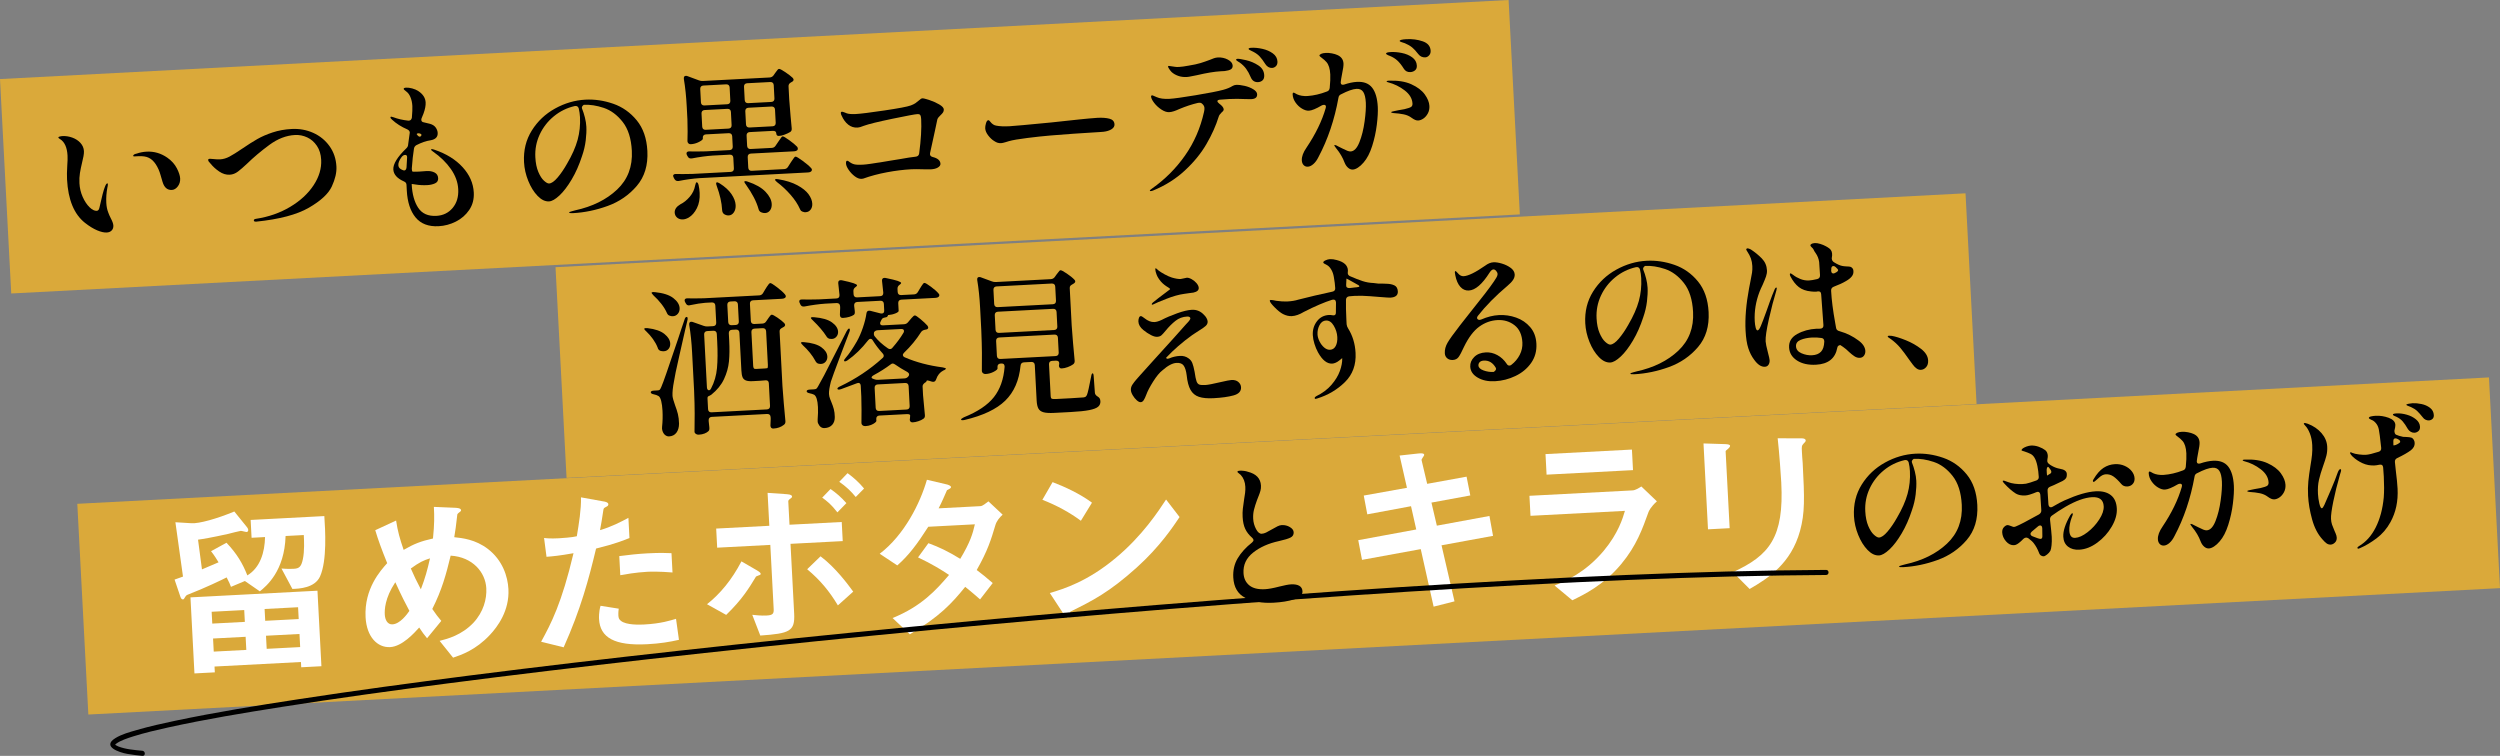
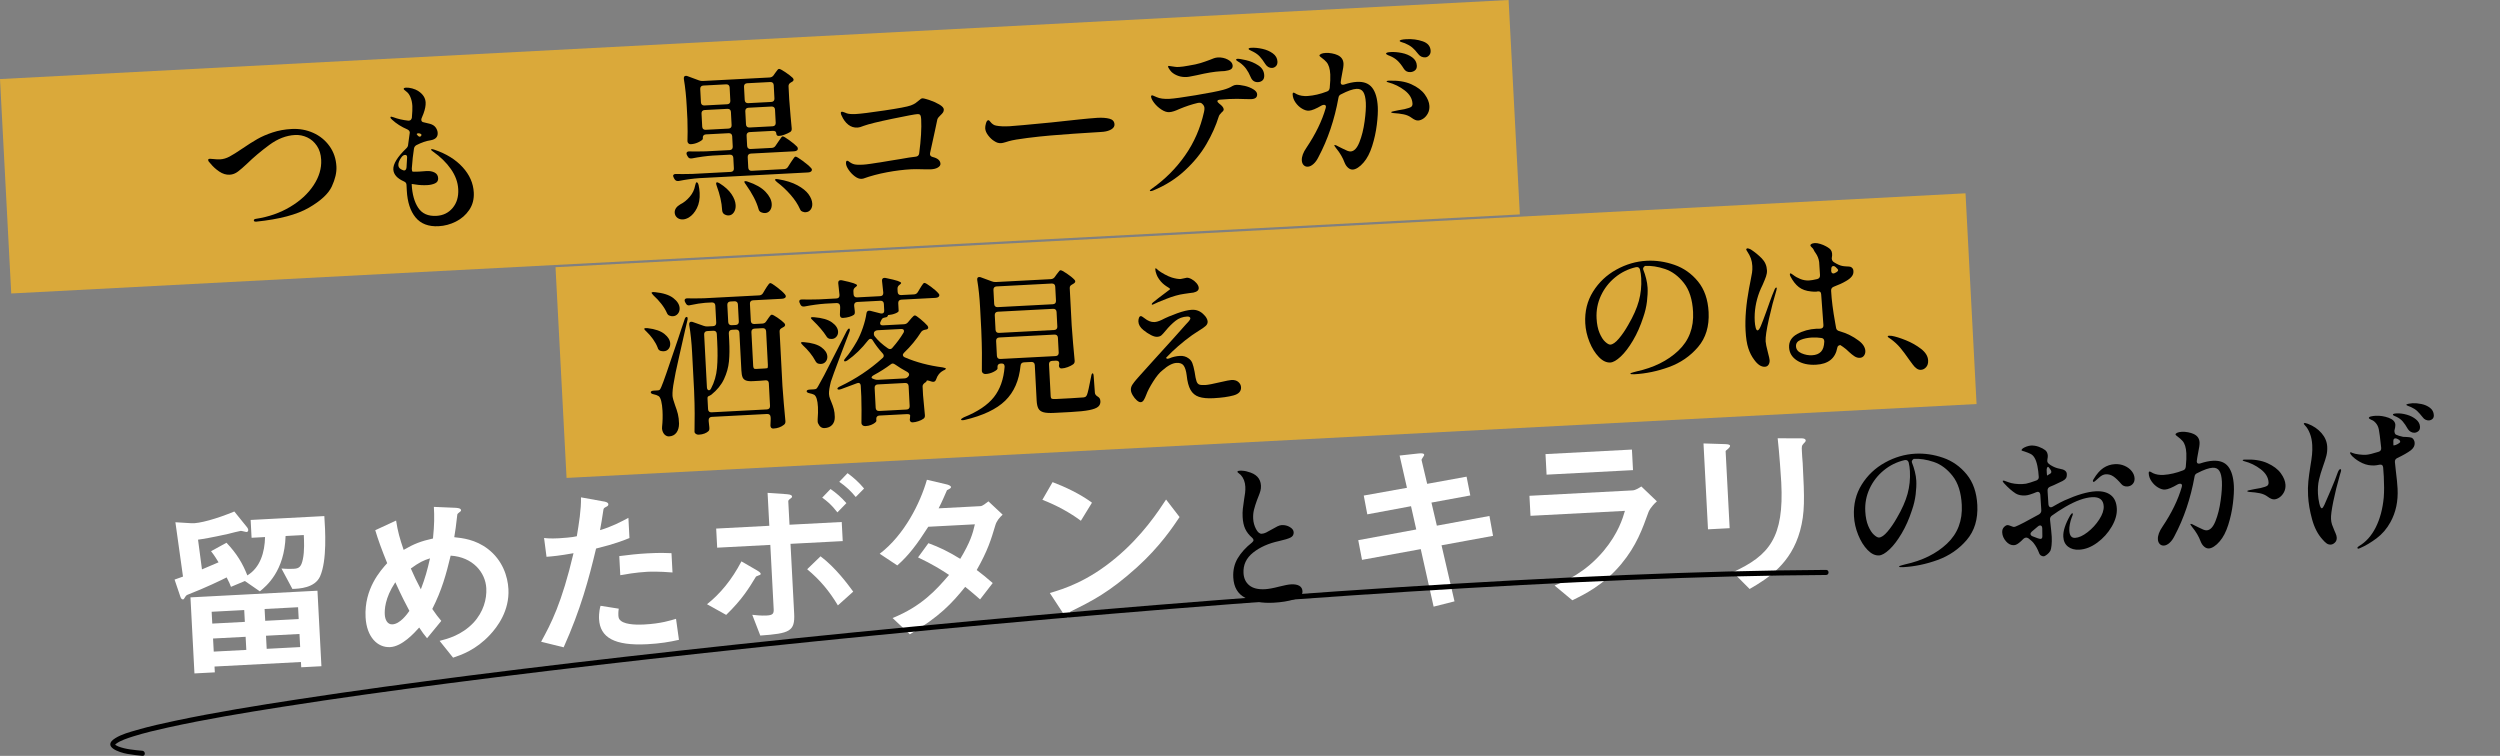
<svg xmlns="http://www.w3.org/2000/svg" id="_イヤー_2" viewBox="0 0 1105.657 334.294">
  <rect x="0" y="0" width="1105.657" height="334.294" fill="#808080" stroke="none" />
  <defs>
    <style>.cls-1{fill:#fff;}.cls-2{fill:#daa93a;}</style>
  </defs>
  <g id="_ザイン">
    <g>
      <g>
        <rect class="cls-2" x="2.027" y="17.418" width="668.112" height="94.958" transform="translate(-2.936 17.678) rotate(-3)" />
        <g>
-           <path d="M42.954,101.862c-1.673-.707-3.459-1.805-5.36-3.294-4.826-3.813-7.475-10.215-7.946-19.21-.085-1.631-.052-3.666,.101-6.104,.14-1.783,.18-3.257,.119-4.422-.19-3.635-1.3-6.076-3.328-7.326-.097-.041-.242-.138-.437-.292-.195-.153-.296-.3-.303-.439-.007-.14,.185-.266,.576-.38,.39-.114,.819-.183,1.286-.208,1.444-.076,2.893,.152,4.347,.683,1.453,.532,2.651,1.322,3.594,2.371,.942,1.049,1.45,2.249,1.521,3.6,.032,.606-.034,1.358-.198,2.254-.163,.896-.361,1.795-.594,2.694-.423,1.751-.749,3.334-.978,4.748-.23,1.414-.303,2.914-.22,4.498,.112,2.144,.592,4.164,1.439,6.058,.846,1.896,1.849,3.408,3.006,4.539,1.157,1.131,2.226,1.67,3.204,1.619,.605-.032,1.001-.496,1.189-1.394,1.055-4.822,1.874-7.925,2.456-9.312,.371-.954,.719-1.44,1.045-1.457,.14-.007,.217,.129,.231,.409,.015,.28-.007,.539-.064,.774-.058,.238-.105,.451-.142,.639-.439,2.313-.601,4.588-.483,6.824,.083,1.585,.367,2.995,.853,4.231,.274,.781,.646,1.626,1.114,2.536,.726,1.364,1.109,2.442,1.151,3.234,.046,.885-.196,1.611-.727,2.176-.531,.565-1.263,.873-2.195,.921-1.165,.062-2.584-.261-4.256-.968Zm28.952-21.355c-.108-.275-.407-1.298-.897-3.073-.49-1.772-1.192-3.36-2.107-4.761-.915-1.4-1.971-2.373-3.167-2.918-1.104-.549-2.658-.772-4.661-.667l-1.608,.084c-.374,.02-.564-.063-.574-.25-.005-.093,.014-.165,.059-.214,.171-.29,.441-.49,.81-.603,.368-.113,.598-.172,.692-.177,1.422-.495,2.879-.781,4.371-.86,3.309-.173,6.37,.718,9.183,2.673,1.894,1.35,3.295,2.912,4.206,4.687,.91,1.774,1.398,3.268,1.462,4.479,.07,1.352-.277,2.527-1.042,3.524-.766,.998-1.637,1.522-2.616,1.574-2.005,.105-3.375-1.06-4.109-3.5Z" />
          <path d="M112.262,97.528c-.022-.419,.291-.669,.942-.75,5.608-.854,10.646-2.613,15.109-5.278,4.462-2.663,7.917-5.847,10.364-9.55,2.445-3.703,3.569-7.465,3.369-11.287-.127-2.422-.76-4.482-1.901-6.174-1.14-1.692-2.572-2.937-4.296-3.735-1.725-.797-3.52-1.147-5.383-1.05-3.869,.203-7.647,1.663-11.336,4.379-3.69,2.716-7.001,5.508-9.936,8.372-1.47,1.386-2.777,2.518-3.923,3.395-1.146,.878-2.372,1.351-3.676,1.419-1.585,.083-3.128-.384-4.63-1.404-1.502-1.019-2.778-2.179-3.827-3.479-.69-.665-1.043-1.183-1.063-1.556-.012-.233,.038-.388,.151-.464,.112-.076,.332-.123,.659-.14,.28-.015,.901,.035,1.865,.147,.963,.114,1.818,.15,2.564,.111,1.398-.073,2.802-.485,4.211-1.237,1.409-.75,3.264-1.912,5.565-3.481,2.526-1.721,4.753-3.134,6.682-4.241,1.928-1.105,4.189-2.088,6.785-2.949,2.594-.86,5.406-1.37,8.437-1.528,3.401-.178,6.574,.391,9.518,1.709,2.943,1.317,5.346,3.271,7.211,5.86,1.864,2.59,2.887,5.609,3.068,9.057,.137,2.611-.54,5.531-2.029,8.763-1.49,3.233-4.877,6.378-10.16,9.435-5.284,3.058-13.04,5.111-23.264,6.161-.699,.037-1.059-.131-1.078-.504Z" />
          <path d="M204.604,73.937c3.074,3.368,4.718,7.103,4.933,11.203,.154,2.936-.518,5.506-2.014,7.711-1.497,2.205-3.464,3.919-5.898,5.146-2.437,1.226-4.982,1.909-7.639,2.048-4.474,.234-7.871-1.06-10.192-3.882-2.321-2.822-3.616-6.795-3.884-11.923l-.121-2.307-.011-.21c-.037-.699-.413-1.192-1.129-1.482-3.014-1.337-4.579-3.101-4.693-5.292-.127-2.423,1.789-5.538,5.749-9.344,.535-.494,.807-1.094,.817-1.795l.66-4.8c.041-.096,.058-.237,.048-.423-.029-.56-.38-1.007-1.052-1.347-2.629-1.124-4.877-2.548-6.743-4.272-.246-.221-.431-.409-.555-.567-.125-.156-.191-.305-.199-.445-.012-.233,.098-.355,.331-.368,.14-.007,.496,.091,1.067,.294,1.812,.7,3.964,1.194,6.457,1.484l.349-.018c.652-.034,1.074-.453,1.266-1.258,.206-2.3,.279-4.033,.218-5.199-.081-1.538-.386-2.899-.915-4.087-.425-.959-.929-1.669-1.514-2.129-.584-.46-.951-.757-1.098-.889-.197-.176-.298-.334-.305-.475-.017-.326,.347-.509,1.093-.548,.745-.039,1.639,.078,2.682,.35,1.042,.273,1.95,.669,2.726,1.189,2.033,1.342,3.103,3.016,3.207,5.019,.071,1.353-.241,2.981-.936,4.885l-.869,2.149c-.084,.191-.118,.426-.103,.707,.032,.606,.424,.959,1.177,1.059,.755,.148,1.631,.36,2.627,.634,1.138,.315,1.983,.854,2.538,1.619,.554,.767,.854,1.568,.897,2.407,.093,1.772-.926,2.853-3.055,3.245-1.994,.291-4.106,1.01-6.336,2.154-.636,.361-1.004,.894-1.107,1.6-.389,2.404-.704,5.294-.947,8.671l.029,.56c.031,.606,.163,.902,.397,.89,.095,.042,.259,.057,.493,.044,.468,.023,1.192,.008,2.171-.043l3.492-.253c1.351-.071,2.519,.148,3.504,.658,.984,.509,1.508,1.347,1.569,2.511,.056,1.073-.407,1.833-1.388,2.281-.982,.449-2.125,.707-3.429,.775-1.817,.095-3.575,.002-5.272-.284-1.085-.176-1.625-.241-1.623-.195l.007,.14c.229,4.381,1.193,7.847,2.894,10.397,1.699,2.552,4.366,3.732,8.001,3.542,2.982-.156,5.386-1.322,7.212-3.497,1.825-2.175,2.65-4.94,2.474-8.296-.161-3.076-1.24-6.044-3.235-8.908-1.997-2.862-4.644-5.445-7.942-7.75-.533-.346-.804-.635-.816-.869-.007-.14,.104-.215,.338-.228,.14-.007,.317,.03,.532,.112,.215,.083,.416,.143,.605,.179,5.234,1.782,9.387,4.356,12.461,7.723Zm-26.499,1.284c.287,.125,.523,.183,.71,.173,.28-.015,.506-.155,.679-.421,.172-.265,.273-.586,.3-.962l.258-4.429c.007-.748-.292-1.106-.897-1.075-.606,.032-1.148,.388-1.626,1.067-.96,1.312-1.412,2.481-1.358,3.506,.051,.979,.695,1.693,1.935,2.142Zm7.777-16.109c-.334-.123-.64-.177-.919-.163-.374,.02-.6,.149-.681,.386,.507,.769,.971,1.141,1.391,1.119,.28-.015,.504-.189,.673-.526l.055-.284c-.012-.232-.186-.411-.519-.533Z" />
-           <path d="M271.197,45.878c4.093,1.422,7.563,3.868,10.409,7.34,2.846,3.473,4.413,7.982,4.704,13.528,.329,6.291-1.234,11.455-4.69,15.492-3.458,4.036-7.742,6.983-12.855,8.839-5.113,1.856-10.21,2.918-15.289,3.185-1.166,.061-1.754-.025-1.766-.258-.01-.187,.4-.384,1.23-.59s1.314-.337,1.451-.391c7.624-1.662,13.795-4.719,18.516-9.172,4.72-4.454,6.896-10.175,6.53-17.165-.285-5.453-1.643-9.716-4.069-12.79-2.429-3.073-5.211-5.135-8.351-6.186-3.14-1.05-6.084-1.503-8.833-1.359-.767,.554-1.017,1.128-.751,1.721,.482,1.191,.901,2.5,1.257,3.93,.355,1.43,.566,2.774,.632,4.033,.091,1.725-.003,3.739-.278,6.043-.277,2.304-.821,4.623-1.634,6.955-1.247,3.851-2.771,7.295-4.575,10.334s-3.607,5.4-5.412,7.083c-1.804,1.684-3.335,2.558-4.594,2.624-1.725,.09-3.414-.72-5.069-2.433-1.655-1.711-3.033-3.929-4.134-6.653-1.101-2.722-1.725-5.482-1.871-8.278-.273-5.219,.872-9.883,3.438-13.989,2.564-4.106,5.994-7.347,10.285-9.722,4.292-2.374,8.768-3.684,13.428-3.928,4.101-.215,8.198,.388,12.292,1.809Zm-15.243,2.061c-.279-.872-.882-1.215-1.806-1.027-3.418,.787-6.481,2.292-9.191,4.513-2.712,2.222-4.802,4.913-6.271,8.074-1.471,3.161-2.112,6.513-1.927,10.054,.135,2.563,.574,4.726,1.322,6.485,.746,1.76,1.585,3.061,2.518,3.898,.931,.84,1.677,1.244,2.236,1.215,1.071-.056,2.334-.939,3.786-2.652,1.452-1.711,2.841-3.747,4.166-6.106,2.229-3.808,3.787-7.324,4.669-10.549,.883-3.224,1.232-6.583,1.049-10.079-.068-1.304-.252-2.581-.551-3.827Z" />
          <path d="M343.036,64.404l1.041-1.526c.174-.243,.424-.606,.749-1.091,.325-.484,.586-.848,.784-1.092,.197-.244,.389-.371,.575-.381,.326-.017,1.278,.541,2.856,1.673,1.578,1.133,2.739,2.099,3.482,2.901,.197,.224,.306,.499,.323,.824,.017,.327-.087,.59-.31,.788-.361,.253-.797,.392-1.31,.419l-19.153,1.004c-.467,.024-.822,.172-1.064,.441-.242,.27-.352,.639-.327,1.104l.245,4.684c.024,.466,.172,.821,.441,1.063,.27,.243,.638,.352,1.104,.327l14.331-.751c.745-.039,1.312-.372,1.7-1l1.1-1.74c.174-.242,.434-.629,.78-1.162,.346-.532,.628-.933,.849-1.201,.219-.268,.422-.408,.609-.417,.372-.02,1.421,.604,3.146,1.868,1.725,1.266,2.961,2.322,3.706,3.17,.245,.222,.375,.471,.39,.751s-.111,.543-.379,.791c-.314,.251-.751,.39-1.31,.419l-48.024,2.517c-2.934,.201-5.996,.62-9.188,1.253l-.35,.018c-.652,.034-1.158-.243-1.515-.832l-.31-.545c-.211-.455-.318-.73-.323-.824-.015-.279,.09-.506,.314-.683,.224-.175,.548-.25,.97-.226,1.591,.057,3.998,.048,7.219-.028l16.986-.891c.465-.024,.82-.171,1.063-.441,.242-.269,.353-.637,.327-1.104l-.245-4.684c-.024-.465-.172-.82-.441-1.063-.27-.242-.638-.352-1.104-.328l-7.55,.396c-2.841,.196-5.902,.614-9.187,1.252l-.42,.022c-.653,.034-1.134-.244-1.445-.835l-.31-.544c-.154-.272-.238-.548-.253-.828-.015-.279,.089-.507,.314-.683,.224-.175,.548-.25,.97-.226,1.591,.057,3.998,.047,7.219-.028l10.555-.553c.466-.024,.82-.171,1.063-.441,.242-.269,.353-.637,.328-1.104l-.238-4.543c-.024-.465-.173-.821-.441-1.063-.271-.242-.639-.353-1.104-.328l-10.066,.528c-.466,.024-.821,.173-1.063,.441-.243,.27-.352,.638-.327,1.104l.019,.35c.02,.374-.552,.859-1.712,1.457-1.16,.599-2.369,.93-3.628,.997-.419,.022-.765-.101-1.035-.367-.271-.266-.416-.584-.436-.958,.105-2.435,.1-5.659-.017-9.673l-.29-5.522c-.238-4.567-.663-8.657-1.273-12.27l-.015-.279c-.039-.745,.244-1.135,.851-1.167,.279-.015,.515,.02,.706,.104l5.146,1.903c.524,.207,1.112,.292,1.766,.258l29.43-1.542c.745-.039,1.337-.351,1.773-.935l.651-.945c.177-.196,.384-.476,.622-.839,.237-.363,.446-.63,.624-.804,.178-.173,.359-.264,.547-.274,.372-.02,1.272,.448,2.701,1.4,1.428,.954,2.536,1.807,3.324,2.56,.25,.314,.38,.564,.39,.75,.02,.374-.175,.688-.581,.942l-.545,.309c-.773,.415-1.14,.995-1.101,1.74l.304,5.802c.438,5.679,.799,9.889,1.083,12.631l.019,.35c.034,.653-.198,1.131-.696,1.438-.679,.41-1.489,.791-2.428,1.144-.94,.354-1.783,.549-2.528,.588-.746,.039-1.139-.336-1.181-1.13-.041-.792-.552-1.163-1.53-1.111l-10.206,.535c-.466,.024-.821,.173-1.063,.442-.243,.27-.352,.638-.327,1.104l.237,4.543c.025,.467,.172,.821,.441,1.063,.27,.244,.638,.352,1.104,.328l9.367-.491c.744-.039,1.312-.373,1.7-1Zm-34.9,16.199c.377,.074,.657,.503,.838,1.288,.242,1.063,.396,2.199,.46,3.41,.137,2.611-.271,4.864-1.224,6.758-.952,1.896-2.153,3.279-3.603,4.149-.908,.514-1.758,.793-2.55,.835-.746,.039-1.419-.101-2.02-.42-.602-.319-1.059-.798-1.372-1.436-.162-.412-.251-.782-.269-1.107-.075-1.445,.747-2.679,2.47-3.704,1.504-.732,2.894-1.845,4.171-3.337,1.276-1.492,2.078-3.159,2.401-4.998,.185-.944,.417-1.424,.696-1.438Zm14.536-34.934c.242-.269,.353-.637,.328-1.104l-.308-5.872c-.025-.466-.173-.821-.441-1.064-.271-.242-.639-.352-1.104-.328l-10.066,.528c-.467,.024-.821,.172-1.063,.441-.243,.271-.353,.638-.328,1.104l.308,5.872c.025,.466,.172,.822,.441,1.063,.27,.244,.638,.352,1.104,.328l10.066-.528c.466-.024,.82-.171,1.063-.441Zm-12.087,3.437c-.243,.271-.352,.639-.327,1.104l.304,5.802c.024,.467,.172,.822,.441,1.063,.27,.244,.638,.353,1.104,.328l10.066-.528c.465-.024,.82-.171,1.063-.441,.242-.269,.353-.637,.327-1.104l-.304-5.802c-.024-.465-.172-.82-.441-1.063-.27-.242-.638-.352-1.104-.328l-10.066,.528c-.466,.024-.821,.172-1.063,.441Zm6.318,31.598l.275-.085c.14-.007,.521,.16,1.148,.501,2.319,1.468,4.05,3.047,5.189,4.74,1.141,1.692,1.751,3.307,1.831,4.845,.066,1.258-.193,2.323-.778,3.195-.586,.872-1.345,1.332-2.276,1.381-.699,.037-1.387-.162-2.063-.593-.535-.392-.824-1.008-.868-1.846-.168-3.216-.962-6.749-2.378-10.6-.328-.917-.355-1.43-.08-1.538Zm25.271-36.058c.242-.269,.353-.637,.328-1.104l-.308-5.872c-.024-.466-.173-.82-.441-1.064-.271-.242-.639-.352-1.104-.327l-10.206,.535c-.467,.024-.821,.172-1.063,.441-.243,.27-.353,.638-.328,1.104l.308,5.872c.025,.466,.172,.821,.441,1.063,.27,.243,.638,.352,1.104,.327l10.206-.535c.465-.024,.82-.171,1.062-.441Zm-12.892,35.549c.044-.048,.136-.077,.276-.084,.325-.017,.703,.057,1.133,.221,3.52,1.171,6.144,2.669,7.876,4.494,1.73,1.826,2.644,3.624,2.735,5.394,.06,1.119-.184,2.054-.729,2.807-.545,.753-1.283,1.154-2.215,1.203-.56,.029-1.126-.082-1.7-.332-.62-.248-1.02-.742-1.198-1.479-.868-3.179-2.74-6.796-5.616-10.851-.601-.763-.789-1.221-.562-1.373Zm.665-32.104c-.242,.271-.352,.639-.327,1.104l.304,5.802c.024,.467,.172,.821,.441,1.063,.27,.243,.638,.352,1.104,.328l10.206-.535c.466-.024,.82-.171,1.063-.442,.242-.269,.353-.637,.328-1.104l-.305-5.802c-.023-.465-.172-.819-.441-1.063-.27-.242-.638-.352-1.104-.327l-10.205,.535c-.467,.024-.822,.172-1.064,.441Zm12.826,31.397c-.01-.186,.195-.291,.615-.313l.846,.096c3.395,.57,6.21,1.462,8.446,2.676,2.237,1.214,3.871,2.531,4.903,3.949,1.032,1.418,1.584,2.802,1.655,4.154,.056,1.072-.189,1.961-.736,2.667-.548,.706-1.265,1.083-2.149,1.129l-.419,.022c-.706-.103-1.255-.309-1.645-.615-.199-.224-.378-.518-.537-.882-.902-2.056-2.285-4.145-4.148-6.267-1.863-2.122-3.842-3.969-5.934-5.542-.586-.482-.885-.84-.897-1.074Z" />
          <path d="M410.987,44.23c1.593,.525,3.052,1.172,4.378,1.943,1.325,.772,2.007,1.507,2.044,2.207,.026,.513-.09,.963-.35,1.35-.261,.388-.658,.83-1.193,1.324-.714,.646-1.151,1.229-1.31,1.751l-1.124,5.316c-.42,1.798-1.117,4.989-2.092,9.573-.041,.096-.056,.26-.044,.493,.034,.653,.453,1.075,1.258,1.266,2.178,.541,3.306,1.534,3.381,2.978,.032,.606-.337,1.15-1.106,1.635-.77,.485-1.853,.763-3.25,.836l-2.454-.011c-2.809-.086-4.819-.098-6.03-.034-3.449,.181-7.07,.627-10.865,1.34-3.794,.714-7.273,1.643-10.438,2.79-.231,.06-.485,.096-.766,.111-.933,.049-1.921-.32-2.967-1.106-1.047-.786-1.948-1.731-2.707-2.837-.759-1.104-1.159-2.053-1.201-2.846-.041-.792,.124-1.198,.497-1.218,.14-.007,.329,.053,.57,.181,.927,.747,1.804,1.214,2.632,1.404,.827,.191,2.057,.243,3.688,.158,.839-.044,2.012-.176,3.52-.395,1.507-.22,2.653-.396,3.442-.531-.138,.054,1.553-.222,5.073-.826,2.271-.353,3.776-.595,4.518-.728,2.823-.521,5.117-.875,6.885-1.062,.882-.092,1.396-.564,1.538-1.412,.803-6.07,1.099-11.133,.886-15.188-.044-.839-.169-1.428-.373-1.768-.205-.34-.656-.492-1.355-.455-.979,.051-4.635,.733-10.968,2.047-6.334,1.313-10.556,2.353-12.664,3.118-1.097,.478-2.064,.739-2.903,.783-1.445,.076-2.764-.346-3.956-1.265-1.194-.918-2.188-2.268-2.981-4.049-.206-.363-.319-.73-.339-1.104-.02-.373,.157-.569,.53-.589,.14-.007,.257,.01,.354,.051,.33,.077,.628,.178,.892,.304,.264,.127,.514,.231,.753,.312,.858,.33,2.219,.445,4.083,.347,2.144-.112,6.369-.637,12.676-1.576,6.305-.937,10.191-1.679,11.659-2.223,.87-.326,1.543-.653,2.017-.982,.474-.329,1-.741,1.582-1.239,.268-.248,.525-.459,.772-.637,.247-.176,.512-.272,.792-.287,.419-.022,1.424,.23,3.018,.753Z" />
          <path d="M441.244,63.147c-.475-.139-1.002-.403-1.583-.793-.918-.558-1.79-1.378-2.617-2.456-.828-1.079-1.269-2.129-1.322-3.155-.031-.605,.08-1.348,.339-2.226,.257-.878,.597-1.328,1.016-1.35,.279-.015,.571,.204,.876,.654,.801,1.034,1.696,1.618,2.686,1.752,1.463,.298,3.407,.382,5.831,.255,1.817-.095,7.957-.65,18.418-1.667,5.763-.583,9.992-1.037,12.686-1.365,1.069-.102,2.371-.23,3.905-.381,1.535-.15,2.814-.252,3.84-.306,2.143-.112,3.926,.017,5.348,.385,1.421,.371,2.166,1.208,2.234,2.512,.044,.839-.387,1.552-1.29,2.135-.905,.585-2.1,.963-3.586,1.135-.187,.01-.628,.044-1.326,.104-.698,.061-1.793,.129-3.284,.207-2.19,.115-5.112,.303-8.767,.564-3.655,.262-6.995,.519-10.019,.771-3.025,.252-6.451,.619-10.281,1.1-3.83,.481-6.552,.951-8.163,1.409l-1.38,.423c-.92,.283-1.59,.433-2.009,.455-.56,.029-1.077-.024-1.551-.164Z" />
          <path d="M550.466,37.97c1.466,.344,2.743,.851,3.829,1.517,1.087,.668,1.65,1.397,1.692,2.189,.07,1.352-.78,2.073-2.55,2.166l-2.314-.019c-2.812-.133-5.312-.142-7.502-.027-1.864,.098-3.238,.194-4.121,.286-.743,.086-1.104,.315-1.085,.688,.015,.279,.266,.617,.754,1.011,1.312,.96,1.987,1.813,2.026,2.558,.013,.233-.059,.459-.21,.677-.152,.218-.386,.453-.699,.703-.712,.692-1.146,1.321-1.303,1.891-1.197,3.895-2.997,7.915-5.396,12.059-2.401,4.146-5.596,8.062-9.584,11.752-3.988,3.691-8.659,6.633-14.012,8.831-.412,.162-.758,.25-1.037,.265-.28,.015-.424-.048-.431-.188-.01-.187,.324-.508,1.001-.964,5.723-4.038,10.584-8.907,14.585-14.608,4-5.7,6.795-12.12,8.384-19.26,.154-.615,.217-1.204,.188-1.762-.033-.653-.345-1.244-.934-1.774-.248-.267-.514-.429-.797-.484s-.657-.047-1.12,.023c-2.632,.606-5.411,1.523-8.337,2.75-.776,.368-1.542,.677-2.3,.927-.758,.25-1.464,.392-2.116,.426-1.025,.054-2.167-.33-3.425-1.153-1.259-.821-2.326-1.805-3.204-2.951s-1.336-2.091-1.375-2.837c-.008-.14,.032-.257,.121-.357,.089-.097,.179-.148,.272-.154,.186-.009,.496,.091,.928,.302,.432,.212,.813,.378,1.147,.5,1.388,.628,3.271,.88,5.647,.756,1.91-.101,5.75-.628,11.518-1.585,5.768-.957,9.85-1.754,12.247-2.395,1.703-.463,3.076-1.026,4.117-1.688,.544-.309,1.072-.477,1.585-.503,1.072-.056,2.341,.088,3.809,.431Zm-29.392-4.417c-1.144-.407-2.107-.964-2.892-1.671-.347-.355-.696-.792-1.05-1.312-.355-.518-.538-.894-.551-1.128-.01-.186,.102-.286,.335-.298,.187-.01,.539,.042,1.06,.154,.52,.113,1.108,.2,1.767,.258,.424,.072,.985,.088,1.685,.052,1.071-.056,2.464-.245,4.176-.569,2.225-.351,4.016-.736,5.372-1.158,1.355-.422,2.744-.903,4.165-1.445,.593-.264,1.177-.494,1.752-.688,.573-.194,1.141-.306,1.699-.335,1.631-.085,3.119,.234,4.467,.958,1.346,.725,2.046,1.599,2.1,2.624,.039,.746-.225,1.297-.789,1.654-.566,.357-1.475,.615-2.729,.773l-1.678,.088c-2.75,.145-6.295,.728-10.633,1.749-.464,.072-1.192,.215-2.186,.43-.994,.216-1.747,.337-2.259,.364-1.398,.073-2.669-.093-3.812-.501Zm30.022-6.936c1.916,.437,3.708,1.196,5.377,2.276,1.669,1.082,2.551,2.53,2.646,4.347,.054,1.026-.188,1.786-.722,2.281-.535,.496-1.199,.764-1.991,.805-1.538,.081-2.628-.656-3.27-2.211-.589-1.417-1.261-2.644-2.016-3.68-.755-1.035-1.716-1.966-2.88-2.793-.145-.086-.375-.226-.688-.419-.314-.194-.532-.346-.654-.457-.123-.109-.188-.235-.195-.375-.012-.232,.191-.36,.611-.382,.604-.032,1.866,.172,3.781,.608Zm7.238-5.006c1.773,.398,3.304,1.066,4.591,2.002,1.287,.938,1.97,2.129,2.045,3.573,.047,.886-.175,1.576-.662,2.068-.489,.493-1.06,.756-1.711,.791-.606,.032-1.162-.103-1.669-.403-.506-.3-.938-.722-1.293-1.264-.917-1.447-1.747-2.572-2.49-3.374-.742-.802-1.69-1.5-2.843-2.094-.337-.168-.66-.327-.972-.475-.312-.146-.575-.285-.793-.414-.217-.129-.329-.263-.336-.403-.015-.28,.397-.442,1.236-.486,1.49-.078,3.123,.082,4.896,.479Z" />
          <path d="M606.867,38.8c1.454,1.886,2.28,4.716,2.478,8.492,.107,2.051-.035,4.675-.428,7.873-.394,3.199-1.082,6.342-2.064,9.431-.984,3.09-2.246,5.515-3.789,7.278-.837,.979-1.674,1.735-2.51,2.27-.838,.534-1.582,.819-2.233,.853-.746,.039-1.449-.228-2.11-.801-.66-.572-1.181-1.34-1.558-2.302-.816-2.2-2.073-4.331-3.77-6.392-.104-.18-.255-.395-.454-.642-.2-.246-.304-.44-.311-.58-.005-.093,.085-.145,.272-.155,.232-.012,.758,.218,1.578,.688,.095,.042,.647,.317,1.655,.825,.911,.467,1.654,.813,2.228,1.039,.572,.228,1.068,.33,1.488,.308,1.538-.081,2.833-1.445,3.886-4.094s1.814-5.703,2.288-9.163c.473-3.459,.655-6.237,.545-8.334-.112-2.143-.487-3.712-1.123-4.708-.637-.994-1.631-1.457-2.981-1.386-1.632,.086-3.903,.883-6.814,2.391-.687,.27-1.08,.782-1.182,1.534-1.735,9.671-4.688,18.425-8.857,26.26-.633,1.295-1.375,2.315-2.223,3.061-.85,.746-1.67,1.139-2.462,1.18-.745,.039-1.366-.196-1.859-.709-.494-.511-.765-1.209-.811-2.096-.086-1.63,.609-3.513,2.087-5.646,4.031-6.005,6.856-11.831,8.477-17.478,.079-.285,.114-.497,.107-.637-.029-.559-.348-.823-.953-.791-.279,.015-.579,.101-.897,.257-2.54,1.489-4.438,2.265-5.696,2.331-.933,.049-1.953-.259-3.062-.926-1.11-.666-2.057-1.562-2.84-2.69-.783-1.126-1.206-2.296-1.27-3.508-.029-.559,.096-.846,.375-.861,.14-.007,.378,.085,.716,.278,.337,.192,.625,.353,.866,.48,1.293,.587,2.823,.834,4.595,.741,2.794-.193,5.656-.858,8.588-1.993,.735-.225,1.151-.761,1.247-1.607,.246-2.442,.329-4.433,.248-5.971-.132-2.517-.694-4.333-1.688-5.449-.596-.67-1.258-1.267-1.986-1.789-.729-.523-1.098-.877-1.107-1.063-.015-.279,.229-.538,.73-.774s1.195-.378,2.081-.424c.839-.044,1.741,.026,2.71,.208,.967,.184,1.762,.422,2.385,.716,1.723,.75,2.63,2.012,2.723,3.783,.046,.886-.156,2.368-.608,4.448-.261,1.275-.405,2.078-.435,2.406l-.151,1.129-.048,.423c.022,.419,.165,.704,.431,.854,.264,.15,.604,.167,1.019,.051,2.111-.717,4.03-1.123,5.755-1.213,3.028-.159,5.27,.706,6.725,2.592Zm7.099-14.357c-.24-.104-.457-.221-.649-.351-.194-.13-.294-.265-.302-.405-.02-.373,.692-.597,2.138-.673,1.444-.076,3.053,.062,4.823,.413,1.771,.352,3.3,.996,4.588,1.933,1.286,.938,1.97,2.152,2.048,3.643,.05,.933-.219,1.636-.8,2.11-.584,.475-1.271,.732-2.062,.774-1.306,.068-2.292-.464-2.958-1.598-.868-1.402-1.771-2.547-2.704-3.433-.934-.885-2.07-1.597-3.406-2.135-.238-.081-.477-.173-.715-.278Zm10.205,12.819c2.68,1.215,4.663,2.711,5.947,4.49,1.285,1.779,1.971,3.484,2.057,5.114,.062,1.212-.16,2.299-.671,3.259-.511,.962-1.161,1.721-1.948,2.275-.789,.556-1.58,.854-2.372,.896-.793,.042-1.747-.353-2.865-1.182-.975-.743-2.134-1.255-3.48-1.535-1.347-.279-2.863-.469-4.551-.567-.658-.059-.991-.181-1.001-.368-.01-.186,.402-.348,1.236-.486,.969-.236,2.496-.527,4.581-.871,1.523-.36,2.51-.692,2.962-.997,.45-.304,.658-.805,.622-1.504-.115-2.19-1.269-4.127-3.459-5.812-2.191-1.684-4.637-2.876-7.337-3.576-.428-.118-.645-.246-.651-.386-.01-.186,.265-.294,.824-.324,4.057-.166,7.425,.358,10.106,1.573Zm5.068-18.981c2.213,.772,3.373,2.16,3.478,4.164,.044,.838-.189,1.529-.698,2.069-.509,.542-1.066,.827-1.672,.859-1.258,.066-2.289-.417-3.09-1.45-.954-1.258-1.859-2.239-2.713-2.942-.855-.702-1.927-1.324-3.217-1.864-.334-.123-.798-.273-1.391-.453-.595-.179-.896-.362-.905-.548-.022-.42,.969-.682,2.973-.787,2.609-.137,5.021,.181,7.235,.953Z" />
        </g>
      </g>
      <g>
        <rect class="cls-2" x="247.698" y="101.77" width="624.447" height="93.32" transform="translate(-7.001 29.507) rotate(-3)" />
        <g>
          <path d="M284.993,145.284c.089-.098,.273-.155,.553-.169,.372-.02,.676-.012,.912,.022,3.291,.388,5.754,1.241,7.389,2.557,1.635,1.317,2.491,2.721,2.569,4.212,.049,.933-.19,1.727-.716,2.385-.527,.658-1.233,1.011-2.118,1.058-.513,.027-1.03-.039-1.552-.199-.621-.248-1.021-.741-1.199-1.479-.486-1.236-1.171-2.473-2.053-3.712-.883-1.238-1.865-2.367-2.946-3.386-.785-.706-1.065-1.136-.839-1.287Zm3.17,27.697c.249-.129,.607-.207,1.074-.232l1.468-.077c.513-.027,.858-.116,1.038-.265,.178-.15,.414-.559,.706-1.229,.501-1.148,1.247-3.161,2.242-6.041,.993-2.879,2.725-7.958,5.194-15.238,.439-1.425,.902-2.839,1.39-4.244,.487-1.403,.952-2.771,1.397-4.104,.232-.899,.56-1.361,.979-1.383,.279-.015,.431,.188,.453,.608,.02,.374-.012,.678-.093,.916l-.861,3.62c-.416,1.891-1.316,5.876-2.703,11.953-1.388,6.078-2.181,9.892-2.38,11.445-.516,2.645-.73,4.782-.645,6.413,.092,.884,.468,2.243,1.125,4.077,.541,1.421,.96,2.731,1.257,3.93,.296,1.2,.464,2.617,.503,4.25-.008,1.636-.395,2.964-1.157,3.986-.765,1.021-1.846,1.568-3.244,1.642-.606,.032-1.177-.161-1.712-.576-.537-.416-.943-1.037-1.22-1.864-.113-.369-.175-.668-.188-.901l.022-.912c.253-2.303,.316-4.666,.189-7.089-.091-1.724-.283-3.163-.577-4.316-.294-1.152-.683-1.88-1.165-2.182-.676-.385-1.342-.631-2.002-.737-.945-.184-1.428-.485-1.449-.905-.012-.232,.106-.414,.357-.544Zm.061-43.638c.181-.103,.389-.161,.622-.173,.325-.017,.583-.007,.772,.029,3.664,.369,6.385,1.243,8.163,2.622,1.778,1.379,2.709,2.861,2.792,4.445,.051,.979-.21,1.811-.781,2.495-.571,.685-1.301,1.049-2.186,1.096-.466,.024-.913-.045-1.342-.209-.616-.154-1.059-.576-1.328-1.262-.584-1.325-1.401-2.661-2.453-4.007-1.053-1.347-2.192-2.572-3.418-3.676-.74-.755-1.021-1.208-.842-1.358Zm49.223,.294l1.031-1.736c.215-.338,.453-.713,.712-1.124,.259-.41,.521-.774,.784-1.093,.264-.317,.488-.481,.675-.491,.372-.02,1.374,.594,3.005,1.84,1.631,1.247,2.795,2.296,3.495,3.146,.25,.314,.382,.588,.394,.821,.012,.233-.093,.473-.312,.717-.361,.253-.821,.394-1.381,.423l-12.792,.67c-.466,.024-.821,.172-1.063,.441-.243,.27-.352,.638-.327,1.104l.396,7.549c.024,.466,.171,.822,.441,1.063,.269,.244,.637,.352,1.104,.328l3.565-.187c.744-.039,1.312-.372,1.7-1l.65-.946c.174-.242,.359-.509,.555-.8,.194-.291,.402-.558,.623-.804,.221-.245,.424-.373,.611-.382,.372-.02,1.213,.416,2.521,1.305,1.309,.89,2.308,1.691,3,2.401,.25,.315,.38,.565,.39,.75,.02,.374-.175,.687-.581,.942l-.682,.386c-.409,.208-.713,.435-.91,.679s-.285,.575-.264,.995l1.264,24.117c.359,5.075,.791,10.192,1.296,15.353l.015,.279c.034,.653-.197,1.155-.691,1.509-1.257,1-2.793,1.548-4.611,1.643-.838,.044-1.282-.4-1.331-1.332l.126-2.95-.041-.769c-.023-.465-.172-.82-.44-1.063-.271-.242-.639-.353-1.105-.328l-24.466,1.282c-.466,.024-.821,.173-1.063,.442-.243,.27-.352,.638-.328,1.104l.026,.489,.271,2.509,.025,.49c.029,.559-.112,.987-.423,1.283-.4,.395-.967,.74-1.698,1.036-.732,.294-1.588,.468-2.566,.52-.514,.027-.951-.09-1.315-.352-.364-.261-.556-.578-.575-.951,.041-2.76,.065-5.436,.069-8.03,.004-2.594-.08-5.989-.253-10.186l-.876-16.707c-.239-4.567-.664-8.657-1.273-12.27l-.016-.279c-.039-.745,.244-1.135,.851-1.167,.279-.015,.515,.02,.706,.104l4.856,1.708c.524,.207,1.112,.291,1.766,.257l2.377-.125c.466-.024,.82-.171,1.063-.441,.242-.269,.352-.637,.328-1.104l-.396-7.549c-.024-.465-.172-.821-.441-1.063s-.638-.353-1.104-.328l-2.936,.154c-1.815,.143-4.04,.492-6.674,1.051-.138,.054-.301,.085-.486,.095-.605,.032-1.064-.248-1.375-.839l-.31-.544c-.154-.273-.239-.549-.254-.828-.015-.28,.09-.506,.315-.682,.224-.175,.547-.25,.969-.227,1.592,.057,3.998,.048,7.219-.028l24.467-1.282c.744-.039,1.312-.372,1.699-1Zm-25.698,17.224c-.243,.271-.353,.639-.328,1.104l1.224,23.349c.022,.419,.12,.742,.296,.966,.176,.225,.379,.331,.613,.318,.372-.02,.686-.292,.938-.82,1.444-2.739,2.315-5.74,2.611-9.004,.296-3.263,.325-7.178,.086-11.746l-.176-3.356c-.024-.465-.172-.82-.441-1.063-.27-.242-.639-.352-1.104-.327l-2.656,.139c-.467,.024-.821,.172-1.063,.441Zm1.321,28.565c-.132,.147-.188,.431-.165,.85l.245,4.684c.024,.466,.172,.821,.441,1.063,.27,.243,.637,.352,1.104,.328l24.467-1.282c.465-.024,.82-.171,1.062-.441,.243-.27,.353-.638,.328-1.104l-.523-9.996c-.049-.932-.518-1.375-1.401-1.328l-2.583,.206-3.146,.165c-1.352,.071-2.374-.039-3.065-.33-.693-.291-1.175-.768-1.442-1.432-.27-.663-.437-1.647-.505-2.953l-.876-16.707c-.024-.465-.172-.82-.441-1.063-.27-.242-.639-.352-1.104-.327l-1.748,.092c-.466,.024-.82,.172-1.062,.44-.244,.271-.353,.639-.328,1.104l.172,3.286c.184,3.495,.145,6.559-.113,9.189-.26,2.631-.988,5.228-2.186,7.79-1.197,2.563-3.074,4.87-5.631,6.919l-.816,.463c-.322,.111-.549,.239-.682,.386Zm8.928-41.649c-.243,.27-.352,.638-.328,1.104l.396,7.549c.024,.466,.171,.822,.441,1.063,.269,.244,.637,.352,1.104,.328l1.747-.092c.466-.024,.82-.171,1.063-.441,.242-.269,.353-.637,.328-1.104l-.396-7.549c-.023-.465-.172-.821-.44-1.063-.271-.243-.639-.353-1.104-.328l-1.747,.092c-.467,.024-.821,.172-1.063,.441Zm10.652,11.988c-.243,.271-.353,.639-.328,1.104l.791,15.1c.073,.511,.186,.844,.334,.999,.147,.157,.455,.222,.921,.197l3.915-.205,1.045-.125c.228-.105,.32-.578,.275-1.417l-.78-14.89c-.024-.465-.172-.819-.44-1.063-.271-.242-.639-.352-1.104-.327l-3.565,.187c-.467,.024-.821,.172-1.063,.44Z" />
          <path d="M405.908,129.203l.901-1.52c.215-.338,.463-.736,.743-1.195,.279-.459,.52-.798,.718-1.02,.199-.22,.391-.336,.578-.346,.372-.02,1.336,.55,2.893,1.706,1.557,1.157,2.659,2.14,3.309,2.946,.245,.221,.376,.471,.391,.75,.015,.279-.111,.543-.379,.791-.314,.25-.751,.39-1.311,.419l-15.1,.791c-.466,.025-.82,.172-1.062,.441-.244,.27-.353,.638-.328,1.104l.18,3.425c.018,.327-.443,.689-1.38,1.089-.938,.399-2.058,.658-3.359,.772,.061,.277-.11,.566-.515,.868-.275,.109-.507,.167-.692,.177-.464,.071-.82,.183-1.069,.336s-.457,.421-.623,.804c-.172,.289-.278,.505-.316,.647-.175,.243-.253,.528-.236,.854,.032,.606,.467,.887,1.307,.843l9.227-.484c.745-.039,1.338-.326,1.777-.864l.924-1.1c.133-.146,.363-.415,.693-.807,.33-.39,.607-.673,.832-.849,.225-.175,.43-.269,.616-.278,.325-.017,1.149,.525,2.469,1.624,1.319,1.099,2.352,2.074,3.097,2.922,.205,.364,.312,.614,.32,.754,.021,.419-.197,.711-.655,.875-.368,.114-.669,.175-.901,.188-.785,.182-1.35,.562-1.692,1.14-1.985,3.142-4.469,6.146-7.448,9.013-.357,.346-.525,.682-.509,1.008,.022,.419,.296,.756,.824,1.008,5.021,2.167,10.611,3.65,16.776,4.448,.943,.186,1.421,.371,1.431,.556-.04,.142-.16,.289-.362,.439-.203,.151-.465,.282-.786,.392-1.501,.779-2.555,2.074-3.161,3.881-.242,.713-.645,1.085-1.203,1.114-.234,.012-.421-.001-.562-.041-.189-.036-.391-.096-.605-.178-.215-.082-.464-.162-.749-.241-.474-.116-.779-.158-.918-.127-.138,.031-.226,.165-.259,.399-.084,.192-.262,.365-.534,.52l-.069,.003c-.767,.555-1.133,1.135-1.101,1.74l.201,3.845c.341,3.814,.607,6.697,.804,8.65l.019,.35c.034,.652-.198,1.132-.695,1.438-.54,.402-1.27,.755-2.188,1.061-.92,.304-1.752,.478-2.497,.517-.466,.024-.824-.122-1.074-.435-.154-.272-.236-.502-.246-.688-.012-.234,.021-.492,.1-.776l.078-1.196c-.011-.188-.147-.332-.409-.435-.263-.104-.627-.142-1.093-.118l-12.093,.634c-.467,.024-.821,.17-1.063,.441-.243,.269-.353,.637-.328,1.104l.045,.838c.01,.186-.199,.454-.625,.804-.426,.349-1.005,.672-1.736,.968-.732,.294-1.564,.467-2.496,.516-.514,.027-.928-.091-1.246-.355-.317-.264-.485-.583-.505-.955,.074-3.929,.055-7.854-.057-11.773l-.249-4.753c-.021-.419-.133-.74-.331-.964-.198-.223-.462-.326-.787-.309-.14,.008-.347,.065-.622,.173-1.327,.538-3.665,1.408-7.013,2.611l-.831,.184c-.374,.02-.613-.084-.718-.313l-.007-.14c-.008-.14,.089-.296,.29-.471,.201-.174,.483-.341,.851-.5,6.977-3.309,13.252-7.494,18.828-12.552,.358-.299,.526-.658,.505-1.078-.018-.326-.175-.645-.471-.957-1.737-1.918-3.192-3.828-4.366-5.729-.261-.5-.623-.738-1.089-.714-.327,.017-.644,.221-.949,.611-2.847,3.654-5.892,6.617-9.138,8.89-.724,.459-1.208,.578-1.453,.356-.049-.043-.076-.111-.081-.206-.015-.279,.221-.688,.707-1.229,1.498-1.713,3.147-4.136,4.946-7.269,.983-1.733,1.871-3.754,2.661-6.062,.79-2.307,1.321-4.426,1.595-6.357,.101-.752,.477-1.147,1.13-1.181,.232-.012,.421,.002,.562,.041l4.548,1.164c.142,.04,.328,.053,.562,.041,.745-.039,1.096-.501,1.049-1.387l-.15-2.866c-.024-.465-.172-.82-.441-1.063-.27-.242-.639-.352-1.104-.328l-10.206,.535c-.466,.024-.821,.172-1.063,.441-.243,.271-.352,.638-.327,1.104l.015,.28,.25,2.089,.029,.559c.029,.56-.114,.965-.428,1.214-.496,.354-1.182,.658-2.055,.914-.875,.256-1.801,.41-2.779,.461-.84,.044-1.283-.399-1.332-1.332,.049-.844,.066-1.405,.052-1.685l.066-1.405-.04-.769c-.024-.465-.172-.82-.441-1.063-.27-.243-.639-.352-1.104-.328l-4.963,.26c-2.841,.196-5.903,.613-9.188,1.252l-.419,.022c-.653,.034-1.136-.267-1.45-.906l-.238-.548c-.154-.272-.238-.524-.25-.758-.034-.652,.416-.956,1.354-.912,1.592,.057,4.021,.047,7.289-.031l7.759-.407c.979-.051,1.442-.566,1.392-1.545-.222-2.418-.404-4.138-.551-5.159l-.008-.14c-.041-.792,.311-1.208,1.057-1.247,.232-.012,.42,.002,.562,.041,2.457,.526,4.186,.961,5.186,1.305,1,.345,1.506,.657,1.521,.937,.01,.187-.166,.406-.526,.659l-.202,.15c-.632,.454-.927,1.054-.888,1.799l.069,1.329c.025,.466,.172,.821,.441,1.063,.27,.243,.638,.352,1.104,.328l10.206-.535c.979-.051,1.442-.566,1.392-1.544-.221-2.418-.404-4.138-.551-5.159l-.008-.14c-.041-.792,.311-1.208,1.057-1.247,.232-.012,.42,.002,.562,.041,2.551,.521,4.326,.953,5.325,1.297,1,.345,1.507,.657,1.521,.937,.007,.14-.169,.359-.526,.659l-.202,.151c-.632,.454-.927,1.054-.888,1.799l.07,1.329c.024,.466,.171,.821,.441,1.063,.269,.243,.637,.352,1.104,.327l5.662-.296c.744-.039,1.312-.373,1.7-1Zm-51.485,22.746c-.176-.224-.22-.385-.131-.484,.088-.097,.295-.155,.622-.172,.279-.015,.514-.002,.703,.033,3.425,.288,5.978,1.043,7.653,2.262,1.676,1.221,2.554,2.577,2.632,4.068,.046,.886-.194,1.646-.722,2.281-.527,.636-1.211,.975-2.05,1.019-.374,.02-.796-.028-1.269-.144-.523-.159-.967-.603-1.332-1.332-.572-1.091-1.344-2.243-2.318-3.454-.976-1.21-2.003-2.301-3.081-3.272-.297-.312-.533-.58-.708-.805Zm2.69,20.572c.249-.129,.608-.207,1.074-.231l1.608-.084c.559-.029,.951-.107,1.179-.236,.227-.128,.511-.506,.853-1.132,.643-1.108,1.538-2.744,2.687-4.907,1.147-2.163,3.097-5.98,5.849-11.452l4.066-7.994c.427-.77,.781-1.163,1.061-1.177,.232-.012,.357,.146,.375,.471,.018,.326-.059,.681-.225,1.063-1.393,3.765-2.562,6.84-3.512,9.227-2.872,7.628-4.426,11.868-4.661,12.721-.618,2.463-.897,4.277-.836,5.441,.039,.746,.206,1.485,.501,2.217,.295,.732,.471,1.167,.524,1.305,.48,1.143,.853,2.21,1.114,3.201s.403,2.141,.426,3.447c.029,1.446-.354,2.612-1.148,3.495s-1.916,1.362-3.359,1.438c-1.258,.066-2.205-.61-2.84-2.024-.209-.41-.287-1.013-.234-1.81,.172-2.065,.216-3.89,.133-5.475-.158-3.029-.722-4.845-1.688-5.449-.623-.293-1.242-.496-1.854-.603-.945-.185-1.428-.486-1.449-.906-.013-.233,.105-.414,.356-.545Zm1.516-31.938c-.01-.186,.218-.291,.685-.316,.325-.017,.583-.007,.771,.029,3.521,.283,6.142,1.045,7.866,2.287,1.724,1.241,2.625,2.608,2.703,4.099,.044,.839-.198,1.577-.726,2.211-.527,.636-1.211,.975-2.049,1.019-.234,.012-.586-.015-1.057-.085-.618-.201-1.082-.597-1.394-1.189-1.325-2.079-3.291-4.384-5.899-6.911-.589-.53-.89-.911-.901-1.145Zm26.829,26.422c.008,.14,.179,.295,.516,.464l.644,.246c.524,.207,1.112,.292,1.766,.258l11.604-.608c.699-.037,1.268-.323,1.707-.861,.266-.294,.389-.604,.372-.931-.02-.373-.296-.731-.827-1.078-1.973-1.064-3.759-2.163-5.36-3.294-.437-.303-.818-.448-1.144-.431-.234,.012-.508,.144-.821,.393-2.294,1.71-4.735,3.263-7.326,4.66-.773,.415-1.149,.808-1.13,1.181Zm14.339-20.659c-.032-.605-.468-.887-1.306-.843l-10.207,.535c-.793,.042-1.361,.329-1.707,.86-.079,.285-.109,.591-.092,.916,.02,.374,.129,.671,.327,.894,1.454,1.887,3.417,3.675,5.89,5.369,.338,.217,.646,.317,.927,.302,.465-.024,.851-.255,1.155-.692,1.896-2.155,3.488-4.318,4.777-6.489,.173-.242,.252-.527,.235-.854Zm-12.65,24.11c-.243,.27-.353,.639-.328,1.104l.462,8.808c.024,.467,.171,.821,.441,1.063,.269,.244,.637,.353,1.104,.328l12.094-.634c.465-.024,.82-.17,1.062-.441,.242-.269,.353-.637,.328-1.104l-.462-8.808c-.024-.465-.172-.82-.44-1.063-.271-.242-.639-.352-1.104-.328l-12.093,.634c-.467,.024-.821,.172-1.063,.441Z" />
          <path d="M466.471,122.524l.717-1.02c.177-.195,.396-.476,.657-.84,.262-.364,.479-.644,.657-.841,.176-.195,.357-.299,.545-.309,.372-.02,1.297,.47,2.775,1.466,1.477,.999,2.588,1.897,3.33,2.7,.245,.222,.375,.471,.391,.75,.017,.327-.155,.616-.516,.868l-.747,.46c-.409,.208-.713,.435-.911,.678-.197,.245-.285,.576-.263,.996l.868,16.567c.359,5.075,.791,10.192,1.295,15.353l.016,.28c.033,.653-.197,1.156-.692,1.509-.632,.453-1.416,.857-2.354,1.209-.94,.354-1.829,.551-2.668,.596-.467,.024-.802-.121-1.004-.438-.154-.272-.237-.501-.247-.688-.01-.186,.024-.422,.104-.707-.01-.186,.005-.351,.044-.492-.041-.792-.551-1.163-1.53-1.112l-1.607,.084c-.467,.024-.821,.172-1.063,.441-.243,.27-.352,.638-.328,1.104l.744,14.19c.027,.514,.185,.844,.473,.992,.288,.149,.991,.194,2.109,.135l6.361-.334c3.076-.161,4.938-.282,5.589-.363,.417-.068,.716-.166,.896-.291,.18-.126,.376-.382,.591-.768,.375-.861,1.002-3.604,1.881-8.23,.14-.895,.351-1.35,.63-1.365,.28-.015,.445,.467,.496,1.446l.514,7.123c.034,.653,.438,1.216,1.21,1.689,.435,.257,.74,.546,.922,.863,.18,.318,.283,.733,.311,1.245,.051,.979-.281,1.778-.996,2.4-.715,.622-2.033,1.123-3.951,1.504-1.92,.38-4.674,.666-8.262,.854l-7.2,.377c-2.097,.11-3.679,.018-4.746-.277-1.067-.294-1.82-.84-2.259-1.634-.439-.795-.699-1.985-.783-3.569l-.82-15.659c-.024-.465-.172-.821-.441-1.063-.27-.242-.639-.352-1.104-.328l-3.215,.168c-.934,.049-1.444,.543-1.535,1.482-.639,6.529-2.893,11.683-6.76,15.46-3.868,3.777-9.864,6.626-17.987,8.548-.185,.056-.44,.093-.766,.11-.466,.024-.728-.056-.783-.239l-.004-.07c-.013-.233,.392-.558,1.21-.975,6.133-2.472,10.568-5.448,13.307-8.934,2.736-3.484,4.314-7.947,4.73-13.391l-.016-.28c-.043-.839-.509-1.235-1.394-1.189l-.35,.019c-.466,.024-.821,.172-1.063,.441-.243,.27-.352,.638-.327,1.104l.029,.56c.022,.419-.536,.928-1.673,1.524-1.137,.598-2.334,.929-3.593,.995-.466,.024-.858-.095-1.175-.359-.318-.263-.486-.581-.506-.955,.044-2.711,.055-5.4,.033-8.062-.023-2.663-.118-6.022-.283-10.079l-.514-9.786c-.238-4.567-.663-8.658-1.273-12.271l-.015-.279c-.036-.699,.247-1.064,.854-1.096,.28-.015,.515,.02,.706,.103l5.004,1.841c.524,.207,1.112,.292,1.766,.258l24.188-1.268c.744-.039,1.336-.351,1.773-.934Zm.222,11.589c.242-.27,.352-.637,.327-1.104l-.326-6.222c-.023-.465-.172-.82-.441-1.063-.27-.242-.638-.352-1.104-.328l-24.396,1.279c-.466,.024-.82,.172-1.062,.441-.244,.271-.353,.638-.328,1.104l.326,6.222c.024,.466,.171,.821,.441,1.063,.269,.244,.637,.352,1.104,.328l24.396-1.279c.465-.024,.82-.171,1.063-.441Zm-25.967,12.786c.27,.244,.638,.353,1.104,.328l24.396-1.279c.465-.024,.819-.171,1.062-.441,.242-.269,.353-.637,.328-1.104l-.337-6.431c-.024-.465-.173-.821-.441-1.063-.271-.243-.639-.352-1.104-.328l-24.396,1.279c-.467,.024-.821,.172-1.063,.441-.243,.27-.353,.638-.328,1.104l.338,6.431c.023,.467,.171,.822,.44,1.063Zm26.71,1.405c-.27-.243-.638-.353-1.104-.328l-24.396,1.279c-.467,.024-.821,.172-1.063,.441-.243,.27-.352,.638-.327,1.103l.344,6.571c.025,.466,.172,.822,.441,1.063,.27,.243,.638,.352,1.104,.328l24.396-1.279c.466-.024,.82-.171,1.064-.441,.241-.269,.352-.637,.327-1.104l-.345-6.571c-.024-.465-.172-.82-.441-1.063Z" />
          <path d="M547.655,168.913c.758,.639,1.162,1.423,1.211,2.355,.092,1.771-1.014,2.973-3.316,3.609-2.304,.634-5.249,1.046-8.838,1.234-2.703,.142-4.863-.06-6.48-.606-1.617-.546-2.851-1.568-3.7-3.066-.85-1.497-1.417-3.64-1.704-6.429-.239-1.903-.664-3.318-1.273-4.244-.609-.926-1.684-1.349-3.221-1.268-1.772,.093-3.841,1.183-6.207,3.269-1.304,1.004-2.688,2.677-4.154,5.02-1.466,2.344-2.464,4.253-2.993,5.729-.411,1.097-.8,1.923-1.167,2.48-.369,.556-.809,.848-1.321,.875s-1.1-.257-1.762-.854-1.251-1.324-1.763-2.187c-.512-.859-.787-1.64-.823-2.339-.044-.839,.183-1.632,.682-2.384,.497-.75,1.077-1.505,1.738-2.265,.661-.758,1.124-1.285,1.39-1.58l6.16-6.842c7.379-8.097,12.148-13.395,14.309-15.891,.176-.196,.464-.503,.862-.921,.398-.417,.694-.784,.889-1.098,.194-.313,.286-.564,.276-.75-.01-.185-.125-.367-.344-.543-.22-.174-.586-.25-1.099-.223-1.957,.103-3.676,.742-5.156,1.917-1.481,1.177-2.925,2.619-4.33,4.328-.834,1.025-1.476,1.725-1.923,2.099s-1.067,.581-1.859,.623c-.746,.039-1.672-.228-2.775-.8-1.105-.573-2.195-1.297-3.27-2.177-1.415-1.141-2.157-2.387-2.229-3.739-.029-.559,.048-1.1,.23-1.624,.184-.523,.46-.795,.834-.814,.232-.012,.52,.113,.86,.375,.341,.262,.584,.437,.729,.522,1.513,1.229,2.991,1.806,4.437,1.73,.885-.046,1.943-.359,3.176-.938,2.001-1.04,4.31-2.024,6.924-2.957,2.615-.931,4.762-1.441,6.439-1.529,2.143-.112,3.96,.658,5.448,2.308,.492,.489,.843,.937,1.052,1.347,.309,.545,.476,1.05,.5,1.516,.039,.746-.254,1.404-.878,1.973-.625,.571-1.616,1.266-2.975,2.083-1.764,1.122-2.736,1.756-2.914,1.905-4.415,3.176-8.28,6.533-11.599,10.071,.062,.324,.305,.475,.725,.453l.691-.176c1.461-.638,3.031-1,4.709-1.088,1.444-.076,2.701,.279,3.771,1.064,.773,.52,1.336,1.216,1.686,2.084,.35,.871,.686,2.162,1.01,3.873,.293,2.042,.577,3.44,.851,4.197,.273,.756,.672,1.238,1.197,1.444,.524,.207,1.439,.275,2.745,.207,1.118-.059,3.314-.478,6.593-1.257,2.585-.602,4.228-.923,4.927-.959,1.258-.066,2.266,.221,3.023,.858Zm-38.288-34.408c-.007-.14,.166-.382,.522-.729,.939-.796,3.253-2.577,6.94-5.341,.45-.304,.675-.502,.67-.595-.008-.14-.254-.36-.736-.663-1.398-.813-2.521-1.713-3.365-2.697-.897-1.075-1.523-2.081-1.876-3.021-.354-.938-.544-1.689-.573-2.248-.02-.372,.04-.563,.181-.57,.092-.005,.298,.137,.617,.423,.318,.288,.527,.476,.625,.563,.682,.525,1.588,1.098,2.719,1.715,1.13,.619,2.195,1.089,3.193,1.411,1.613,.476,2.91,.688,3.889,.637,.28-.015,.741-.108,1.387-.283s1.084-.268,1.318-.28c.604-.032,1.329,.188,2.172,.657,.842,.471,1.562,1.064,2.161,1.779,.599,.717,.915,1.401,.948,2.053,.055,1.026-.728,1.721-2.344,2.086-.417,.069-1.033,.148-1.845,.236-.813,.09-1.567,.2-2.261,.329-2.321,.309-4.969,1.055-7.944,2.239-2.794,1.081-4.623,1.854-5.485,2.32-.272,.154-.479,.235-.619,.243-.187,.01-.284-.078-.294-.265Z" />
-           <path d="M616.705,126.216c.937,.466,1.438,1.351,1.507,2.655,.09,1.725-1.03,2.647-3.36,2.77-.373,.02-1.967-.084-4.782-.31-.422-.024-1.842-.137-4.259-.337-2.418-.2-4.675-.246-6.771-.136-1.072,.056-1.863,.122-2.373,.194-.881,.141-1.345,.655-1.392,1.545-.052,2.573,.007,5.467,.176,8.683l.113,2.167c.08,.65,.299,1.246,.654,1.788,1.988,3.167,3.089,6.778,3.301,10.833,.276,5.267-1.297,9.578-4.719,12.935-3.423,3.357-7.503,5.767-12.238,7.23-.322,.11-.552,.169-.691,.176-.141,.007-.247-.022-.32-.088-.074-.066-.113-.146-.117-.239-.016-.28,.182-.547,.588-.802,2.826-1.364,5.108-3.061,6.848-5.091,1.74-2.03,2.977-4.069,3.711-6.118,.733-2.047,1.079-3.912,1.038-5.592-.002-.045-.027-.068-.073-.066-.045,.049-.167,.161-.368,.335s-.504,.412-.909,.713c-.493,.4-1.014,.719-1.562,.958-.548,.239-1.056,.371-1.521,.396-2.284,.12-4.381-1.546-6.29-4.998-.62-1.135-1.142-2.382-1.562-3.739-.422-1.355-.664-2.639-.729-3.852-.122-2.33,.483-4.372,1.817-6.124,1.333-1.752,3.118-2.687,5.355-2.804,.513-.027,1.006,.018,1.479,.133,.142,.04,.353,.052,.633,.037,.604-.032,.912-.421,.92-1.17,.044-.936,.06-2.409,.049-4.418l-.008-.14c-.027-.512-.186-.866-.477-1.062-.29-.195-.689-.232-1.197-.112-3.402,1.066-7.561,2.85-12.477,5.351-1.948,1.178-3.738,1.808-5.369,1.894-1.258,.066-2.56-.239-3.902-.917-1.058-.551-2.289-1.539-3.695-2.96s-2.123-2.389-2.15-2.902c-.012-.233,.145-.358,.472-.375,.232-.012,.597,.028,1.093,.119,.495,.091,.908,.174,1.24,.25,1.883,.276,3.547,.375,4.992,.3,1.817-.096,3.438-.367,4.863-.816,4.795-1.232,9.804-2.407,15.026-3.521,.878-.187,1.296-.699,1.251-1.538-.075-1.444-.279-3.092-.609-4.944-.205-1.251-.591-2.353-1.154-3.305-.564-.952-1.207-1.619-1.928-2.001-.241-.127-.564-.297-.973-.51-.408-.212-.617-.412-.627-.598-.018-.326,.316-.647,1.001-.963,.685-.316,1.329-.49,1.935-.522,.932-.049,1.943,.085,3.035,.401,3.174,.815,4.818,2.318,4.934,4.508,.017,.327,.005,.561-.033,.703-.04,.142-.053,.33-.041,.562,.031,.606,.359,1.057,.982,1.351,2.199,.96,4.072,1.691,5.617,2.194,1.545,.503,3.136,.781,4.775,.836,1.415,.253,2.821,.343,4.22,.27l1.545,.059c1.403,.021,2.572,.263,3.508,.728Zm-25.967,26.806c.551-1.057,.786-2.377,.703-3.963-.091-1.723-.61-3.391-1.559-5-.95-1.609-2.1-2.378-3.45-2.308-1.213,.063-2.159,.733-2.84,2.006-.681,1.274-.982,2.657-.904,4.148,.052,.979,.352,2.015,.899,3.107s1.237,1.992,2.069,2.695c.83,.705,1.689,1.033,2.574,.987,1.119-.059,1.954-.616,2.507-1.673Zm9.188-25.962c.441-.046,.766-.098,.973-.156,.207-.057,.308-.157,.3-.296-.009-.186-.184-.376-.521-.569-.337-.192-.554-.309-.648-.352l-2.744-1.538-1.803-.957,.003,.07c.003,.047-.042,.983-.133,2.811-.045,.938,.469,1.378,1.542,1.322,.465-.024,.859-.068,1.184-.133,.324-.063,.602-.101,.836-.113,.232-.012,.569-.041,1.012-.088Z" />
-           <path d="M670.549,140.462c2.476,.875,4.547,2.285,6.215,4.23,1.667,1.945,2.578,4.386,2.732,7.322,.168,3.216-.606,6.049-2.323,8.499-1.718,2.45-4.024,4.37-6.918,5.76-2.896,1.39-5.927,2.168-9.096,2.334-2.983,.156-5.522-.376-7.619-1.599-2.097-1.222-3.198-2.834-3.303-4.838-.083-1.584,.496-3.005,1.739-4.262,1.242-1.257,2.959-1.943,5.149-2.058,1.771-.093,3.474,.309,5.11,1.204,1.635,.896,3.011,2.179,4.127,3.849,.309,.544,.719,.804,1.232,.777,.325-.017,.6-.125,.824-.324,1.572-1.203,2.804-2.67,3.695-4.399,.891-1.729,1.285-3.548,1.186-5.459-.181-3.448-1.344-6.004-3.486-7.668-2.145-1.663-4.66-2.419-7.549-2.268-2.891,.152-5.573,1.122-8.049,2.91-2.477,1.79-4.727,4.769-6.752,8.941-1.006,2.203-1.803,3.705-2.392,4.507-.589,.801-1.442,1.231-2.562,1.29-.979,.051-1.798-.197-2.457-.747-.66-.55-1.014-1.29-1.062-2.223-.084-1.583,.325-3.147,1.226-4.69,.9-1.542,2.62-3.945,5.159-7.209-.132,.146,1.511-1.948,4.929-6.287,5.22-6.488,8.677-10.992,10.366-13.511,.172-.289,.42-.675,.746-1.161,.324-.483,.559-.906,.705-1.263,.144-.358,.209-.677,.194-.957-.024-.465-.235-.921-.632-1.369-.398-.445-.806-.659-1.226-.637-.513,.027-1.072,.501-1.678,1.42-3.236,5.124-6.3,7.76-9.188,7.912-1.445,.076-2.688-.466-3.73-1.627-1.042-1.16-1.786-2.85-2.229-5.07-.121-.507-.188-.924-.205-1.251-.01-.186,.005-.339,.045-.458,.041-.118,.107-.181,.201-.186,.186-.01,.528,.276,1.026,.857,.799,.987,1.664,1.455,2.597,1.406,2.051-.107,5.217-1.651,9.501-4.633,1.258-.953,2.493-1.462,3.705-1.526,1.024-.053,2.273,.139,3.745,.575,1.471,.438,2.766,1.071,3.885,1.899,1.118,.83,1.707,1.803,1.766,2.921,.041,.793-.197,1.588-.716,2.386-.52,.798-1.316,1.646-2.391,2.543-5.327,4.485-9.741,8.969-13.244,13.451-.217,.339-.317,.625-.306,.858,.013,.233,.128,.438,.348,.612,.22,.176,.492,.254,.818,.237,.186-.01,.417-.068,.691-.176,2.648-1.167,5.256-1.818,7.819-1.952,2.609-.137,5.151,.232,7.628,1.107Zm-9.054,23.186c.194-.314,.212-.63,.056-.949-1.288-2.269-3.049-3.345-5.286-3.228-.839,.044-1.458,.276-1.856,.693-.398,.418-.583,.906-.554,1.466,.049,.933,.799,1.665,2.253,2.195,1.453,.532,2.948,.756,4.486,.676,.407-.255,.708-.539,.901-.853Z" />
          <path d="M740.544,117.132c4.093,1.421,7.562,3.868,10.409,7.34,2.846,3.473,4.413,7.981,4.704,13.527,.329,6.291-1.234,11.456-4.69,15.492-3.458,4.037-7.742,6.984-12.855,8.84-5.113,1.856-10.21,2.918-15.289,3.185-1.166,.061-1.754-.025-1.766-.258-.01-.188,.4-.384,1.23-.591,.83-.206,1.314-.337,1.451-.392,7.624-1.661,13.795-4.718,18.516-9.171,4.719-4.453,6.896-10.174,6.53-17.165-.285-5.452-1.643-9.715-4.069-12.79-2.429-3.073-5.211-5.135-8.351-6.187-3.14-1.05-6.084-1.503-8.833-1.359-.767,.555-1.017,1.128-.752,1.722,.483,1.19,.902,2.5,1.258,3.929,.355,1.43,.566,2.774,.632,4.033,.091,1.725-.003,3.739-.278,6.043-.277,2.304-.821,4.623-1.634,6.955-1.247,3.85-2.772,7.295-4.575,10.334-1.804,3.039-3.607,5.4-5.412,7.083s-3.336,2.558-4.594,2.624c-1.725,.09-3.414-.721-5.069-2.434-1.655-1.711-3.034-3.929-4.134-6.652-1.101-2.722-1.725-5.482-1.871-8.278-.273-5.219,.873-9.882,3.438-13.989s5.994-7.347,10.285-9.722c4.292-2.374,8.768-3.684,13.428-3.928,4.101-.215,8.198,.388,12.292,1.809Zm-15.243,2.06c-.28-.872-.882-1.215-1.806-1.027-3.418,.788-6.481,2.292-9.192,4.513-2.711,2.222-4.801,4.913-6.271,8.074-1.471,3.162-2.112,6.513-1.927,10.054,.135,2.563,.574,4.726,1.322,6.485,.746,1.76,1.585,3.061,2.517,3.899,.932,.839,1.678,1.244,2.237,1.214,1.071-.056,2.334-.939,3.786-2.651,1.452-1.711,2.841-3.747,4.166-6.107,2.229-3.808,3.787-7.324,4.669-10.549,.883-3.224,1.232-6.583,1.049-10.079-.068-1.304-.252-2.58-.551-3.827Z" />
          <path d="M785.806,127.447c.003,.047-.052,.353-.162,.919-1.156,3.8-2.266,8.052-3.327,12.757-1.062,4.706-1.543,7.991-1.445,9.854,.046,.886,.39,2.551,1.032,4.993,.466,1.752,.711,2.861,.735,3.326,.041,.793-.123,1.468-.49,2.023-.368,.556-.901,.854-1.6,.891-1.633,.085-3.23-.976-4.794-3.184-1.054-1.393-1.902-3.065-2.541-5.019-.641-1.953-1.044-4.537-1.213-7.752-.285-5.453,.229-11.694,1.542-18.727l.608-3.117c.334-1.652,.57-2.926,.711-3.822,.139-.895,.182-1.878,.125-2.951-.063-1.211-.273-2.321-.63-3.331-.357-1.009-.915-2.078-1.675-3.207-.052-.09-.129-.214-.23-.374-.103-.158-.154-.283-.159-.377-.008-.139,.044-.258,.156-.358,.11-.1,.237-.153,.377-.161,.325-.017,.824,.145,1.497,.483,1.839,1.212,3.463,2.541,4.87,3.985,1.408,1.445,2.166,3.193,2.273,5.243,.046,.886-.094,1.792-.419,2.72-.325,.929-.822,2.159-1.489,3.688-.592,1.2-1.051,2.229-1.38,3.087-1.645,4.292-2.352,8.629-2.122,13.009,.051,.979,.182,1.907,.392,2.784,.209,.877,.499,1.305,.873,1.286,.419-.022,.909-.702,1.47-2.04,.562-1.337,1.393-3.531,2.494-6.58,.204-.572,.672-1.893,1.404-3.964,.733-2.072,1.475-3.968,2.227-5.689,.21-.432,.432-.654,.665-.666,.141-.007,.215,.084,.225,.269Zm38.341,25.363c.508,.791,.783,1.583,.825,2.375,.042,.793-.156,1.492-.591,2.099-.437,.607-1.05,.931-1.842,.973-.839,.044-1.646-.194-2.421-.714-.775-.521-1.52-1.113-2.231-1.776-.713-.664-1.191-1.105-1.436-1.327-.928-.746-1.777-1.355-2.55-1.829-.79,.088-1.236,.485-1.339,1.191-.875,4.719-4.015,7.22-9.421,7.503-3.402,.178-6.204-.446-8.404-1.873-2.202-1.426-3.365-3.351-3.492-5.774-.134-2.562,1.059-4.542,3.579-5.936,2.521-1.393,5.365-2.173,8.534-2.34,.699-.037,1.235-.041,1.611-.014,1.024-.054,1.513-.57,1.461-1.549l-.993-13.616c-.055-1.025-.592-1.464-1.611-1.317l-.486,.095c-.838,.044-1.635,.017-2.387-.084-2.209-.21-4.006-.853-5.394-1.926-1.388-1.071-2.628-2.654-3.719-4.746-.154-.272-.24-.571-.257-.898-.016-.28,.07-.424,.257-.434,.186-.01,.596,.226,1.229,.707,.877,.702,1.936,1.3,3.178,1.796,1.24,.496,2.514,.709,3.818,.641,.885-.046,2.09-.25,3.613-.61,.875-.232,1.289-.815,1.24-1.748-.13-1.582-.254-3.515-.374-5.798-.218-1.483-.73-2.789-1.537-3.915-.198-.223-.389-.505-.569-.846-.183-.341-.325-.625-.431-.854-.106-.228-.33-.497-.673-.806-.441-.397-.668-.712-.681-.946-.01-.186,.098-.355,.323-.508,.405-.301,.957-.47,1.656-.507,.652-.034,1.441,.089,2.367,.366,.926,.279,1.773,.632,2.545,1.059,.239,.128,.479,.268,.723,.418,.24,.151,.508,.336,.8,.554,.875,.655,1.278,1.663,1.21,3.021l-.148,1.199c.003,.047-.006,.105-.025,.177-.021,.071-.005,.129,.044,.173,.032,.606,.339,1.104,.92,1.494,1.449,.905,2.646,1.45,3.591,1.634,.473,.115,1.178,.195,2.115,.24,.654,.012,1.147,.056,1.479,.132,.331,.077,.596,.226,.795,.449,.294,.265,.471,.525,.531,.778,.06,.254,.092,.405,.094,.451l.025,.489c.078,1.492-1.018,2.881-3.286,4.168-1.358,.819-3.185,1.663-5.476,2.529-.777,.321-1.144,.902-1.1,1.741l.015,.279c.2,3.822,.794,8.464,1.781,13.925l.396,2.223c.087,.791,.651,1.298,1.692,1.523,3.035,.87,5.771,2.221,8.203,4.056,.971,.697,1.711,1.442,2.221,2.232Zm-18.816,2.774c.908-.936,1.402-2.433,1.482-4.494l-.012-.21c-.044-.839-.466-1.308-1.265-1.406-1.413-.207-2.772-.275-4.077-.207-1.957,.103-3.656,.449-5.098,1.038-1.44,.59-2.127,1.537-2.059,2.841,.073,1.398,.887,2.431,2.44,3.097,1.553,.666,3.099,.959,4.638,.878,1.723-.09,3.04-.603,3.949-1.538Zm4.524-36.057l.015,.279c.02,.374,.115,.66,.29,.861,.174,.201,.424,.293,.751,.276,.186-.01,.416-.092,.688-.247,.912-.421,1.358-.842,1.336-1.261-.012-.233-.386-.681-1.121-1.343-.344-.309-.68-.456-1.005-.438-.56,.029-.865,.443-.916,1.24l.019,.35c.007,.14-.012,.234-.056,.283Z" />
          <path d="M844.309,159.008c-1.468-2.119-2.773-3.861-3.92-5.227-1.146-1.365-2.521-2.637-4.125-3.814-.243-.174-.534-.369-.871-.585-.339-.215-.512-.394-.52-.534-.012-.232,.168-.359,.541-.379,.186-.01,.607,.015,1.266,.074,1.65,.288,3.729,.938,6.236,1.951,2.506,1.014,4.746,2.287,6.719,3.819,1.973,1.532,3.008,3.23,3.105,5.094,.066,1.258-.232,2.255-.895,2.991s-1.437,1.126-2.321,1.173c-1.213,.063-2.423-.738-3.631-2.403l-1.585-2.16Z" />
        </g>
      </g>
      <g>
-         <rect class="cls-2" x="35.897" y="194.805" width="1068.05" height="93.32" transform="translate(-11.856 30.158) rotate(-3)" />
        <g>
          <path class="cls-1" d="M141.528,254.976c-2.318,5.044-9.158,5.402-12.22,5.482l-4.831-9.027c2.757,.259,4.929,.146,5.493,.116,2.254-.118,3.266-.818,3.974-4.244,.78-3.591,.527-8.419,.409-10.672l-8.047,.422c-.474,15.598-8.522,22.152-11.386,24.481l-6.614-4.576-6.159,2.582c-.376-1.029-.749-1.978-1.913-4.177-1.885,.987-9.599,4.7-16.875,7.502-.949,.372-1.025,.457-1.546,1.291-.441,.831-.597,.92-.919,.937-.403,.021-.822-.28-1.11-1.153l-2.577-7.611c1.029-.377,1.584-.567,3.723-1.325l-3.357-24.032,7.124,.434c3.24,.234,11.194-1.958,18.933-5.189l5.437,6.736c.169,.152,.69,.851,.72,1.415,.025,.482-.275,.902-.678,.923s-2.206-.53-2.609-.509c-.402,.021-4.862,1.143-5.578,1.341-7.578,1.688-11.338,2.289-13.342,2.555l1.738,13.143c2.448-1.016,4.659-1.939,7.34-3.128-.707-1.174-1.854-3.05-3.323-4.91l6.824-3.747c4.611,4.842,7.181,9.226,9.229,14.444,5.71-3.446,7.693-10.247,7.827-16.951l-5.955,.312-.414-7.886,32.591-1.708c.397,6.031,1.271,19.622-1.907,26.728Zm-8.306,40.136l-.122-2.333-38.224,2.003,.135,2.575-9.013,.472-1.763-33.637,56.169-2.944,1.75,33.396-8.933,.468Zm-25.211-25.307l-14.404,.755,.274,5.23,14.404-.755-.274-5.23Zm.62,11.829l-14.405,.755,.304,5.794,14.405-.755-.304-5.794Zm23.2-13.078l-14.807,.776,.274,5.23,14.807-.776-.274-5.23Zm.62,11.829l-14.807,.776,.304,5.794,14.807-.776-.304-5.794Z" />
          <path class="cls-1" d="M216.639,280.814c-6.266,6.703-12.61,8.811-16.257,10.051l-5.958-7.434c3.583-.914,9.712-2.527,14.915-7.963,4.507-4.835,5.982-10.561,5.734-15.309-.367-7.001-5.969-13.808-15.765-14.424-1.988,8.254-3.883,15.212-8.125,23.584,1.66,2.415,2.527,3.579,3.988,5.277l-6.295,7.673c-1.291-1.546-2.159-2.711-3.476-4.74-2.212,2.456-7.549,8.384-12.86,8.662-5.633,.295-10.405-4.538-10.86-13.229-.662-12.634,6.662-20.684,9.56-23.902-2.595-6.4-4.013-10.361-5.282-14.57l9.217-4.276c.736,4.803,1.629,7.983,3.343,12.978,4.541-2.659,7.705-3.873,12.97-5.037,.637-6.327,.625-9.635,.397-13.981l9.381,.397c.729,.042,2.587,.106,2.638,1.071,.021,.402-.292,.581-1.067,1.186-.233,.174-.618,.517-.602,.839-.67,5.684-.721,6.251-1.336,9.915,3.57,.378,9.33,.963,14.877,5.191,6.476,4.986,8.786,12.127,9.081,17.761,.502,9.576-4.854,16.715-8.217,20.281Zm-41.81-23.308c-4.711,7.105-4.759,12.353-4.658,14.285,.123,2.333,1.202,4.456,3.375,4.342,3.38-.177,6.464-4.454,7.515-5.961-1.88-3.533-3.315-6.282-6.231-12.665Zm6.862-6.089c1.287,2.999,2.646,5.833,4.437,9.209,1.916-5.022,2.865-8.461,4.044-13.688-2.859,.876-4.592,1.693-8.48,4.479Z" />
          <path class="cls-1" d="M263.621,242.606c-3.243,13.565-6.748,26.74-14.333,43.679l-9.974-2.463c4.419-8.059,9.114-17.02,14.328-39.161-6.396,1.143-9.127,1.366-11.939,1.595l-1.083-8.335c.895,.114,2.601,.347,6.544,.141,1.126-.059,6.192-.405,7.941-.9,.921-5.536,1.964-11.804,1.842-17.204l10.021,1.815c.161-.009,2.033,.297,2.079,1.182,.029,.564-.199,.818-.907,1.177-1.021,.538-1.177,.627-1.296,1.439-.534,3.66-1.026,6.59-1.472,8.874,4.693-1.295,9.408-3.721,12.547-5.419l.468,8.932c-2.689,1.029-6.002,2.494-14.766,4.647Zm22.633,42.307c-14.484,.759-20.892-2.939-21.322-11.147-.021-.402-.156-2.978,.662-5.844l8.056,1.272c-.242,1.546-.175,2.833-.166,2.995,.055,1.046,.249,1.681,1.092,2.363,2.363,1.975,8.483,1.734,10.334,1.637,7.483-.392,11.766-1.827,14.07-2.512l1.294,9.292c-4.066,.939-8.387,1.65-14.02,1.945Zm.096-32.04c-5.149,.27-10.105,1.176-12.024,1.518l-.442-8.45c4.167-.541,8.179-.993,12.443-1.217,5.633-.295,8.221-.189,10.647-.074l.447,8.53c-6.078-.488-9.863-.371-11.071-.308Z" />
          <path class="cls-1" d="M335.5,254.492c-1.029,.377-1.187,.466-1.33,.796-2.821,4.667-5.94,9.833-13.006,16.659l-8.479-4.72c5.889-4.666,10.972-10.823,15.226-18.954l6.907,3.996c.25,.148,1.579,.885,1.613,1.529,.021,.402-.534,.592-.932,.694Zm14.115-13.973l1.615,30.821c.413,7.886-1.959,8.817-14.982,9.742l-3.548-9.174c1.462,.165,3.896,.441,6.392,.31,2.655-.139,3.185-.812,3.079-2.824l-1.488-28.406-23.498,1.231-.442-8.449,23.497-1.231-.763-14.565,8.584,.599c1.864,.144,2.211,.611,2.232,1.013,.021,.402-.288,.66-1.067,1.186-.229,.254-.619,.516-.598,.918l.544,10.381,23.096-1.21,.442,8.449-23.095,1.21Zm20.954,27.225c-3.802-6.337-7.85-11.209-13.588-15.992l5.914-5.716c6.721,5.054,12.11,12.438,14.456,15.623l-6.782,6.085Zm-.22-41.142c-2.685-3.491-4.704-5.079-6.716-6.507l3.673-3.823c2.596,1.8,4.794,3.703,7.025,6.248l-3.982,4.082Zm8.116-6.8c-2.155-2.63-4.445-4.77-7.291-6.718l3.672-3.824c2.686,1.957,5.141,4.169,7.297,6.799l-3.678,3.743Z" />
          <path class="cls-1" d="M440.209,232.301c-1.925,6.395-3.294,11.066-8.242,19.798,2.101,1.584,4.12,3.173,7.08,5.762l-5.592,7.232c-1.436-1.215-3.049-2.745-6.585-5.545-5.834,7.245-11.332,13.182-24.48,20.971l-7.639-7.185c12.8-5.189,19.281-12.388,24.983-19.062-3.51-2.317-7.431-4.774-13.72-7.754l4.592-6.292c4.938,1.839,8.33,3.437,14.081,6.928,4.452-7.415,5.546-11.185,6.462-15.267l-20.601,1.08c-4.923,7.682-8.617,12.636-13.709,17.099l-7.774-5.16c10.941-8.32,17.945-22.485,20.879-32.726l8.986,2.111c.491,.135,1.643,.559,1.673,1.122,.024,.483-.683,.843-1.784,1.385-.864,1.981-2.229,5.2-3.694,8.021l18.508-.97c.966-.051,2.355-1.253,3.521-2.122l6.279,5.885c-1.385,1.282-2.678,2.803-3.224,4.687Z" />
          <path class="cls-1" d="M478.034,230.318c-4.785-3.542-10.438-6.715-17.028-9.274l4.513-7.821c5.434,2.055,12.133,5.173,17.422,9.092l-4.906,8.003Zm24.726,20.653c-12.175,10.967-19.643,14.747-29.397,19.535-.343,1.148-.433,2.524-1.076,2.558-.482,.025-1.232-.419-1.851-1.437l-6.14-9.36c6.358-1.867,16.756-5.156,29.126-15.487,11.831-9.819,19-20.847,22.288-25.86l5.974,7.756c-2.919,4.349-8.753,13.128-18.924,22.295Z" />
          <path d="M550.741,264.405c-3.312-1.695-5.083-4.71-5.311-9.044-.166-3.168,.492-5.995,1.975-8.48,1.482-2.484,3.592-4.802,6.329-6.956,.446-.396,.661-.759,.645-1.085-.017-.325-.222-.665-.614-1.019-1.371-1.19-2.386-2.491-3.044-3.906-.659-1.413-1.042-3.169-1.151-5.267-.068-1.304-.039-2.521,.089-3.65,.127-1.128,.312-2.493,.556-4.094,.185-.944,.332-1.911,.444-2.897,.111-.987,.146-1.9,.102-2.739-.112-2.143-.788-3.885-2.026-5.222-.294-.265-.611-.528-.952-.791-.341-.263-.514-.44-.519-.534-.01-.186,.076-.319,.26-.399,.182-.079,.483-.13,.903-.152,.512-.027,1.097,.001,1.757,.083,.658,.083,1.202,.207,1.631,.37,3.74,.926,5.693,2.974,5.859,6.143,.042,.793-.035,1.556-.23,2.29-.195,.735-.521,1.651-.977,2.75l-.557,1.431c-.572,1.572-1.013,2.974-1.321,4.205-.31,1.232-.427,2.57-.351,4.014,.083,1.585,.501,3.093,1.254,4.525,.752,1.433,1.594,2.125,2.527,2.076,.604-.032,1.238-.205,1.9-.52,.66-.315,1.512-.78,2.555-1.396,1.042-.615,1.895-1.081,2.556-1.396,.66-.315,1.271-.487,1.83-.516,1.305-.068,2.5,.22,3.585,.863,1.086,.645,1.652,1.41,1.698,2.294,.056,1.073-.405,1.855-1.384,2.351-.979,.495-2.693,1.017-5.141,1.566-4.574,.988-8.376,2.682-11.404,5.083-3.028,2.402-4.447,5.42-4.257,9.056,.122,2.331,.976,4.143,2.563,5.438,1.586,1.295,3.894,1.863,6.924,1.705,1.583-.083,3.713-.475,6.387-1.175,2.306-.587,4.018-.912,5.137-.97,1.583-.083,2.811,.133,3.679,.648,.868,.516,1.33,1.309,1.387,2.38,.085,1.632-1.16,2.842-3.735,3.631-2.576,.789-5.611,1.275-9.106,1.458-4.987,.261-9.136-.457-12.45-2.151Z" />
          <path class="cls-1" d="M637.535,241.164l5.737,24.795-9.237,2.34-5.69-25.443-25.977,4.751-1.666-8.709,25.653-4.734-2.314-10.288-19.339,3.596-1.565-8.31,19.106-3.422-3.25-14.274,8.425-.925c1.767-.173,2.422,.034,2.456,.678,.017,.322-1.275,1.842-1.174,2.24l2.488,10.521,17.425-3.172,1.646,8.306-17.184,3.16,2.391,10.204,23.258-4.286,1.59,8.793-22.778,4.179Z" />
          <path class="cls-1" d="M729.08,226.44c-2.679,7.403-5.272,14.882-12.105,23.067-7.744,9.282-16.402,13.448-21.595,15.979l-7.847-6.528c4.739-1.943,13.583-5.634,21.785-15.425,6.376-7.677,8.368-14.317,9.326-17.595l-41.765,2.189-.464-8.852,45.627-2.391c1.288-.068,2.927-1.122,3.862-1.736l6.881,6.579c-2.697,2.4-3.49,4.217-3.706,4.713Zm-45.086-16.519l-.477-9.094,38.225-2.003,.477,9.094-38.225,2.003Z" />
          <path class="cls-1" d="M764.407,198.364c-1.16,.948-1.236,1.033-1.224,1.274l1.78,33.959-9.577,.502-1.99-37.983,9.618,.303c.648,.047,2.102,.051,2.139,.775,.021,.403-.44,.83-.746,1.169Zm33.367-2.313c-.992,1.101-.979,1.342-.861,3.595-.042,.729,.309,4.342,.351,5.146,.822,15.692,.995,22.058-1.171,29.998-4.002,14.492-14.15,20.995-22.296,25.699l-7.411-7.438c16.156-7.383,22.676-15.39,21.401-39.693-.101-1.932-.849-13.108-1.588-19.524l10.33,.023c.402-.021,2.017-.025,2.066,.94,.013,.242-.051,.568-.821,1.254Z" />
          <path d="M859.379,202.456c4.094,1.421,7.562,3.868,10.408,7.34,2.846,3.473,4.414,7.982,4.705,13.527,.33,6.292-1.234,11.455-4.69,15.492-3.458,4.036-7.742,6.983-12.855,8.839-5.114,1.856-10.21,2.918-15.289,3.185-1.166,.061-1.754-.025-1.767-.258-.01-.187,.401-.384,1.231-.59s1.313-.337,1.451-.392c7.624-1.661,13.796-4.718,18.516-9.172,4.72-4.453,6.897-10.174,6.53-17.165-.285-5.453-1.643-9.716-4.07-12.79-2.428-3.073-5.211-5.135-8.35-6.186-3.139-1.05-6.084-1.503-8.833-1.359-.767,.554-1.017,1.128-.751,1.721,.482,1.191,.902,2.5,1.257,3.93,.356,1.43,.566,2.774,.632,4.032,.091,1.725-.003,3.74-.279,6.043-.276,2.305-.82,4.624-1.633,6.955-1.247,3.851-2.771,7.295-4.575,10.334s-3.607,5.4-5.412,7.083c-1.804,1.683-3.335,2.558-4.594,2.624-1.725,.09-3.414-.72-5.069-2.433-1.656-1.711-3.033-3.929-4.134-6.652-1.101-2.722-1.725-5.482-1.871-8.279-.273-5.219,.872-9.882,3.438-13.989,2.564-4.106,5.993-7.347,10.285-9.722,4.291-2.374,8.767-3.684,13.428-3.928,4.1-.215,8.197,.389,12.291,1.809Zm-15.243,2.061c-.28-.873-.882-1.216-1.806-1.027-3.418,.787-6.481,2.292-9.191,4.512-2.712,2.222-4.802,4.913-6.271,8.075-1.471,3.161-2.111,6.514-1.926,10.055,.134,2.563,.573,4.725,1.32,6.484,.746,1.76,1.586,3.061,2.518,3.898,.932,.84,1.678,1.244,2.237,1.214,1.071-.056,2.334-.939,3.786-2.651,1.452-1.711,2.841-3.747,4.166-6.106,2.229-3.808,3.787-7.324,4.669-10.549,.883-3.224,1.232-6.583,1.049-10.079-.068-1.305-.252-2.58-.551-3.826Z" />
          <path d="M933.531,218.967c1.632,1.271,2.519,3.257,2.66,5.959,.132,2.517-.617,5.173-2.246,7.968-1.63,2.796-3.76,5.163-6.392,7.099-2.633,1.938-5.301,2.977-8.003,3.118-2.005,.105-3.652-.345-4.942-1.353-1.292-1.006-1.987-2.465-2.088-4.377-.131-2.517,.895-5.678,3.078-9.484,.391-.581,.678-.876,.865-.886,.186-.01,.284,.08,.294,.265,.013,.233-.189,.851-.604,1.854-.288,.763-.534,1.652-.736,2.667-.204,1.016-.282,1.967-.236,2.852,.117,2.236,.968,3.313,2.553,3.23,1.631-.085,3.468-.918,5.512-2.498,2.043-1.578,3.767-3.456,5.172-5.633,1.404-2.176,2.062-4.126,1.972-5.851-.148-2.842-1.855-4.178-5.117-4.007s-7.206,1.593-11.832,4.265c-2.177,1.283-4.165,2.579-5.965,3.888-.631,.454-.902,1.075-.813,1.865,.433,3.81,.681,6.297,.741,7.462,.073,1.398,.046,2.673-.08,3.824-.127,1.152-.296,1.943-.506,2.375-.342,.625-.838,1.189-1.489,1.69-.651,.501-1.141,.76-1.466,.777-.374,.02-.765-.087-1.174-.323-.41-.235-.726-.674-.945-1.318-.596-1.557-1.345-2.919-2.247-4.088-.405-.585-1.216-1.338-2.431-2.255-.387-.214-.718-.313-.998-.298-.373,.02-.738,.178-1.096,.478-.222,.246-.633,.641-1.234,1.186-.603,.546-1.143,.96-1.618,1.241-.476,.283-.947,.436-1.412,.46-1.306,.068-2.479-.501-3.524-1.708-1.045-1.207-1.604-2.509-1.677-3.908-.052-.979,.198-1.763,.753-2.353,.553-.589,1.085-.898,1.599-.925,.279-.015,.777,.124,1.493,.413,.717,.29,1.168,.43,1.354,.42l.691-.177c1.648-.646,5.105-2.44,10.372-5.38,.724-.459,1.066-1.061,1.027-1.806l-.433-6.917c-.14-.879-.536-1.304-1.188-1.27-.14,.007-.347,.065-.621,.172-.685,.316-1.647,.671-2.889,1.063-.736,.226-1.407,.354-2.013,.386-1.632,.085-3.001-.193-4.108-.836-1.645-1.036-3.383-2.556-5.217-4.563-.398-.446-.601-.763-.61-.95-.007-.14,.104-.215,.339-.228,.186-.01,.505,.079,.96,.265,.453,.187,.822,.319,1.106,.398,.812,.332,1.794,.572,2.947,.722,1.152,.15,2.288,.195,3.407,.137,.698-.037,1.21-.086,1.534-.15,.971-.191,2.512-.668,4.621-1.434,.73-.318,1.078-.828,1.042-1.526-.091-1.724-.294-3.35-.606-4.875-.314-1.525-.728-2.719-1.239-3.58-.463-.817-1.055-1.405-1.774-1.765-.72-.359-1.627-.721-2.721-1.084-.191-.083-.453-.163-.783-.24-.332-.075-.5-.184-.508-.324-.01-.186,.187-.453,.589-.801,.36-.252,.884-.514,1.571-.784,.779-.274,1.449-.427,2.008-.456,1.165-.061,2.331,.124,3.5,.553,1.166,.429,2.116,.93,2.847,1.499,.685,.572,1.055,1.394,1.11,2.465,.02,.374-.045,.937-.191,1.692-.039,.143-.052,.353-.037,.632,.024,.467,.256,.875,.695,1.226,.392,.354,.877,.679,1.453,.975,1.059,.6,2.201,1.006,3.428,1.222,1.98,.317,3.002,1.082,3.065,2.293,.044,.839-.087,1.477-.391,1.914-.305,.437-.798,.836-1.479,1.199-.454,.258-1.731,.861-3.83,1.812l-1.715,.721c-.778,.321-1.145,.901-1.101,1.74l.04,.769,.353,5.379c.137,.834,.508,1.235,1.114,1.204,.232-.012,.486-.095,.758-.25,2.176-1.281,3.926-2.214,5.251-2.798,5.57-2.488,10.174-3.828,13.809-4.018,2.796-.146,5.01,.415,6.643,1.684Zm-30.292,16.519l-.025-1.821c-.047-.885-.373-1.312-.979-1.28-.326,.017-.623,.15-.891,.397l-2.752,2.317c-.402,.349-.594,.709-.574,1.082,.021,.419,.319,.754,.894,1.004,1.909,.788,3.099,1.169,3.564,1.145,.513-.027,.774-.391,.784-1.092,.038-.142,.031-.726-.021-1.751Zm2.475-29.009c-.14,.007-.271,.167-.396,.477-.124,.311-.175,.675-.153,1.095l.016,.279,.043,.839c.042,.793,.108,1.186,.203,1.181l.132-.147c.179-.15,.428-.304,.747-.46,.318-.157,.555-.32,.71-.493,.154-.171,.226-.373,.214-.607-.018-.325-.177-.691-.479-1.097l-.75-.942c-.052-.09-.147-.132-.287-.125Zm33.938-.447c1.315,.585,2.361,1.372,3.138,2.359,.775,.987,1.193,2.04,1.252,3.159,.054,1.025-.229,1.87-.849,2.533-.62,.664-1.396,1.02-2.327,1.069-1.166,.061-2.073-.312-2.723-1.12-1.295-1.52-2.451-2.628-3.469-3.323-1.018-.693-2.133-1.01-3.344-.947-.979,.051-1.959,.524-2.939,1.417l-1.34,1.191c-.135,.101-.314,.251-.537,.449-.225,.199-.405,.301-.545,.309-.233,.012-.357-.121-.371-.4-.01-.186,.092-.449,.309-.788,1.374-2.315,2.829-3.979,4.365-4.995,1.534-1.015,3.234-1.571,5.1-1.669,1.537-.081,2.964,.171,4.28,.757Z" />
          <path d="M985.477,206.362c1.453,1.886,2.279,4.716,2.478,8.492,.107,2.052-.035,4.675-.429,7.873-.393,3.2-1.081,6.343-2.063,9.431-.983,3.09-2.247,5.516-3.79,7.278-.836,.979-1.673,1.735-2.509,2.27-.838,.534-1.582,.818-2.233,.853-.746,.039-1.449-.227-2.11-.8-.661-.572-1.181-1.34-1.558-2.302-.816-2.2-2.073-4.33-3.77-6.392-.104-.18-.255-.395-.454-.642-.2-.246-.304-.44-.312-.58-.004-.093,.086-.145,.273-.155,.232-.012,.758,.218,1.578,.688,.095,.042,.646,.316,1.655,.824,.911,.467,1.654,.814,2.228,1.04,.572,.228,1.068,.33,1.488,.308,1.537-.081,2.833-1.445,3.886-4.094,1.053-2.648,1.815-5.702,2.288-9.162,.473-3.459,.655-6.237,.545-8.334-.112-2.143-.487-3.713-1.123-4.708-.637-.994-1.631-1.457-2.981-1.386-1.632,.085-3.903,.883-6.814,2.391-.687,.27-1.081,.781-1.181,1.533-1.737,9.672-4.689,18.425-8.858,26.26-.633,1.295-1.375,2.315-2.223,3.061-.85,.746-1.67,1.139-2.462,1.181-.746,.039-1.366-.196-1.859-.709-.494-.511-.765-1.209-.811-2.096-.086-1.63,.609-3.513,2.087-5.646,4.031-6.006,6.856-11.832,8.478-17.479,.078-.284,.113-.496,.105-.636-.029-.559-.347-.822-.952-.791-.279,.015-.579,.1-.897,.257-2.539,1.489-4.438,2.265-5.695,2.331-.934,.049-1.954-.259-3.063-.926-1.11-.666-2.057-1.562-2.84-2.69-.784-1.126-1.206-2.296-1.271-3.508-.029-.559,.097-.846,.376-.861,.14-.007,.378,.085,.716,.278,.336,.192,.625,.353,.866,.48,1.292,.587,2.823,.834,4.595,.741,2.794-.192,5.656-.857,8.588-1.992,.734-.225,1.151-.762,1.247-1.608,.246-2.442,.329-4.433,.248-5.971-.132-2.517-.694-4.333-1.688-5.449-.596-.67-1.258-1.266-1.986-1.788-.729-.523-1.098-.877-1.107-1.064-.015-.279,.229-.538,.73-.774,.501-.237,1.194-.378,2.081-.424,.839-.044,1.741,.025,2.709,.208,.967,.183,1.763,.422,2.387,.715,1.721,.751,2.629,2.012,2.721,3.783,.047,.886-.156,2.369-.607,4.448-.261,1.275-.406,2.078-.435,2.406l-.151,1.13-.048,.423c.022,.419,.165,.705,.431,.854,.264,.15,.604,.167,1.019,.051,2.111-.717,4.029-1.122,5.755-1.213,3.028-.159,5.27,.706,6.725,2.592Zm17.303-1.539c2.681,1.216,4.664,2.712,5.948,4.491,1.285,1.779,1.971,3.483,2.056,5.114,.063,1.212-.16,2.299-.67,3.259-.511,.962-1.161,1.721-1.949,2.276-.789,.556-1.579,.854-2.371,.896-.793,.042-1.748-.353-2.865-1.182-.975-.743-2.134-1.255-3.48-1.535s-2.863-.469-4.551-.567c-.658-.059-.991-.182-1.001-.368-.01-.186,.402-.348,1.236-.486,.969-.236,2.496-.527,4.581-.871,1.523-.36,2.51-.692,2.962-.996,.45-.304,.658-.806,.622-1.505-.115-2.189-1.268-4.127-3.459-5.812-2.191-1.684-4.637-2.876-7.338-3.576-.426-.118-.644-.247-.65-.387-.01-.186,.265-.294,.824-.323,4.057-.166,7.425,.358,10.105,1.573Z" />
          <path d="M1035.395,207.881c.017,.327-.139,.942-.465,1.847-1.264,4.413-2.268,8.45-3.01,12.109-.744,3.662-1.076,6.214-1,7.658,.049,.933,.197,1.766,.446,2.5,.249,.735,.612,1.649,1.09,2.746,.054,.138,.227,.538,.519,1.2,.291,.662,.452,1.272,.481,1.832,.046,.885-.22,1.613-.797,2.18-.578,.567-1.193,.868-1.846,.902-.698,.037-1.329-.152-1.887-.567-.56-.414-1.163-1.001-1.81-1.763-2.033-2.229-3.555-5.176-4.564-8.838s-1.601-7.147-1.774-10.457c-.12-2.282-.08-4.411,.121-6.385,.2-1.973,.493-4.162,.882-6.565,.358-2.075,.607-3.805,.745-5.191,.138-1.385,.169-2.801,.093-4.246-.1-1.911-.447-3.622-1.04-5.133-.595-1.511-1.285-2.666-2.074-3.466-.398-.446-.599-.716-.604-.81-.012-.233,.145-.358,.472-.375,.045-.002,.473,.115,1.279,.354,2.479,.945,4.504,2.322,6.07,4.133,1.566,1.811,2.408,3.811,2.522,6.001,.073,1.398-.046,2.713-.354,3.944-.31,1.232-.791,2.752-1.442,4.562-.815,2.286-1.433,4.34-1.851,6.16-.419,1.821-.566,3.897-.445,6.227,.074,1.398,.276,2.813,.608,4.244,.331,1.432,.708,2.136,1.128,2.114,.139-.007,.316-.168,.535-.483,.217-.315,.408-.664,.576-1.047,.628-1.388,1.606-3.647,2.939-6.778,1.33-3.13,2.259-5.48,2.784-7.05,.446-1.285,.88-1.938,1.3-1.96,.232-.012,.356,.121,.371,.401Zm28.884-14.622c.937,.044,1.643,.136,2.117,.274,.475,.139,.868,.504,1.179,1.094,.203,.317,.32,.754,.35,1.314,.062,1.165-.491,2.223-1.656,3.171-1.394,1.054-3.413,2.212-6.057,3.472-.775,.368-1.117,.97-1.027,1.806l.419,3.974c.396,3.11,.649,5.691,.757,7.741,.29,5.547-.76,10.484-3.149,14.815-1.578,2.886-3.626,5.272-6.144,7.157-2.52,1.884-4.967,3.333-7.343,4.345-.319,.157-.548,.239-.688,.247-.279,.015-.426-.118-.441-.397-.01-.187,.211-.432,.663-.735,3.083-1.798,5.566-4.567,7.45-8.312,1.883-3.744,3.064-8.175,3.543-13.294,.191-2.579,.195-5.641,.01-9.183l-.278-3.981c-.101-1.022-.66-1.437-1.678-1.244-.785,.182-1.504,.289-2.155,.323-1.865,.098-3.622-.23-5.274-.985-1.651-.754-3.116-1.729-4.394-2.924-.396-.399-.695-.758-.898-1.075-.151-.225-.23-.408-.238-.548-.01-.186,.078-.285,.266-.294,.139-.007,.354,.075,.643,.247,.812,.332,1.828,.57,3.052,.716,1.223,.146,2.229,.198,3.022,.157,1.164-.061,3.058-.511,5.678-1.349,.826-.276,1.192-.857,1.1-1.74-.463-4.368-.816-7.107-1.061-8.215-.246-1.109-.691-2.032-1.337-2.769-.646-.737-1.302-1.204-1.967-1.404-.718-.336-1.083-.597-1.093-.784-.017-.325,.297-.564,.944-.715,.646-.15,1.319-.244,2.019-.281,1.957-.103,3.889,.194,5.794,.888,1.905,.695,2.896,1.74,2.968,3.138,.027,.514-.114,1.385-.423,2.616,.049,.933,.289,1.504,.721,1.715,.813,.378,1.859,.698,3.135,.958,.656,.06,1.148,.08,1.475,.063Zm.149-9.857c1.589,.455,2.945,1.143,4.068,2.065s1.718,2.012,1.784,3.271c.044,.838-.191,1.481-.705,1.93-.515,.447-1.098,.688-1.749,.722-.514,.027-1.034-.097-1.562-.374-.529-.275-.971-.685-1.326-1.228-.824-1.452-1.597-2.59-2.316-3.418-.722-.826-1.656-1.513-2.807-2.061-.191-.083-.42-.176-.681-.28-.263-.102-.467-.208-.612-.318-.146-.108-.223-.233-.23-.374-.015-.279,.537-.448,1.656-.507,1.397-.073,2.891,.118,4.48,.571Zm-2.916,11.894c-.02-.373-.318-.707-.895-1.004l-.36-.191c-.336-.168-.644-.247-.923-.232-.56,.029-.844,.419-.851,1.167-.024,.421-.015,1.052,.029,1.891,.003,.047,.073,.066,.214,.059,.465-.024,1.062-.242,1.787-.654l.744-.529c.181-.103,.266-.27,.254-.504Zm9.398-16.614c1.44,.299,2.695,.852,3.767,1.66,1.069,.81,1.642,1.889,1.712,3.24,.039,.746-.165,1.317-.611,1.714-.447,.398-.974,.612-1.578,.644-.467,.024-.95-.079-1.453-.31-.503-.229-.906-.571-1.211-1.023-1.001-1.255-1.844-2.205-2.532-2.847-.688-.641-1.582-1.213-2.683-1.717-.384-.166-.824-.342-1.325-.526-.5-.184-.754-.346-.762-.486-.009-.186,.333-.343,1.027-.474,.694-.129,1.273-.207,1.74-.231,1.164-.061,2.468,.058,3.909,.356Z" />
        </g>
        <path d="M62.971,332.037c-3.513-.352-7.392-.611-10.71-1.936-.228-.091-.677-.325-1.072-.544-.02-.011-.399-.391-.253-.218,.095,.113-.264,.114,.478-.449,1.82-1.381,5.046-2.438,7.533-3.218,5.05-1.585,10.222-2.793,15.388-3.933,16.716-3.689,33.639-6.473,50.544-9.132,24.215-3.809,48.501-7.158,72.809-10.317,29.616-3.848,59.272-7.386,88.949-10.727,33.283-3.747,66.595-7.238,99.927-10.514,35.142-3.454,70.307-6.668,105.494-9.632,35.195-2.964,70.411-5.679,105.649-8.081,33.444-2.279,66.909-4.28,100.393-5.86,29.892-1.41,59.804-2.498,89.726-2.97,6.595-.104,13.191-.175,19.787-.211,1.447-.008,1.45-2.258,0-2.25-29.452,.159-58.899,1.025-88.325,2.242-33.597,1.389-67.173,3.254-100.729,5.416-35.653,2.297-71.283,4.937-106.891,7.838-36.096,2.941-72.171,6.153-108.221,9.616-34.466,3.311-68.909,6.849-103.324,10.651-30.79,3.401-61.558,7.007-92.286,10.925-25.376,3.235-50.731,6.662-76.019,10.534-18.159,2.78-36.327,5.7-54.307,9.489-5.696,1.2-11.392,2.474-16.986,4.092-3.184,.921-6.683,1.847-9.529,3.612-6.059,3.758,1.802,6.339,5.254,6.947,2.225,.392,4.474,.654,6.72,.879,1.44,.144,1.43-2.107,0-2.25h0Z" />
      </g>
    </g>
  </g>
</svg>